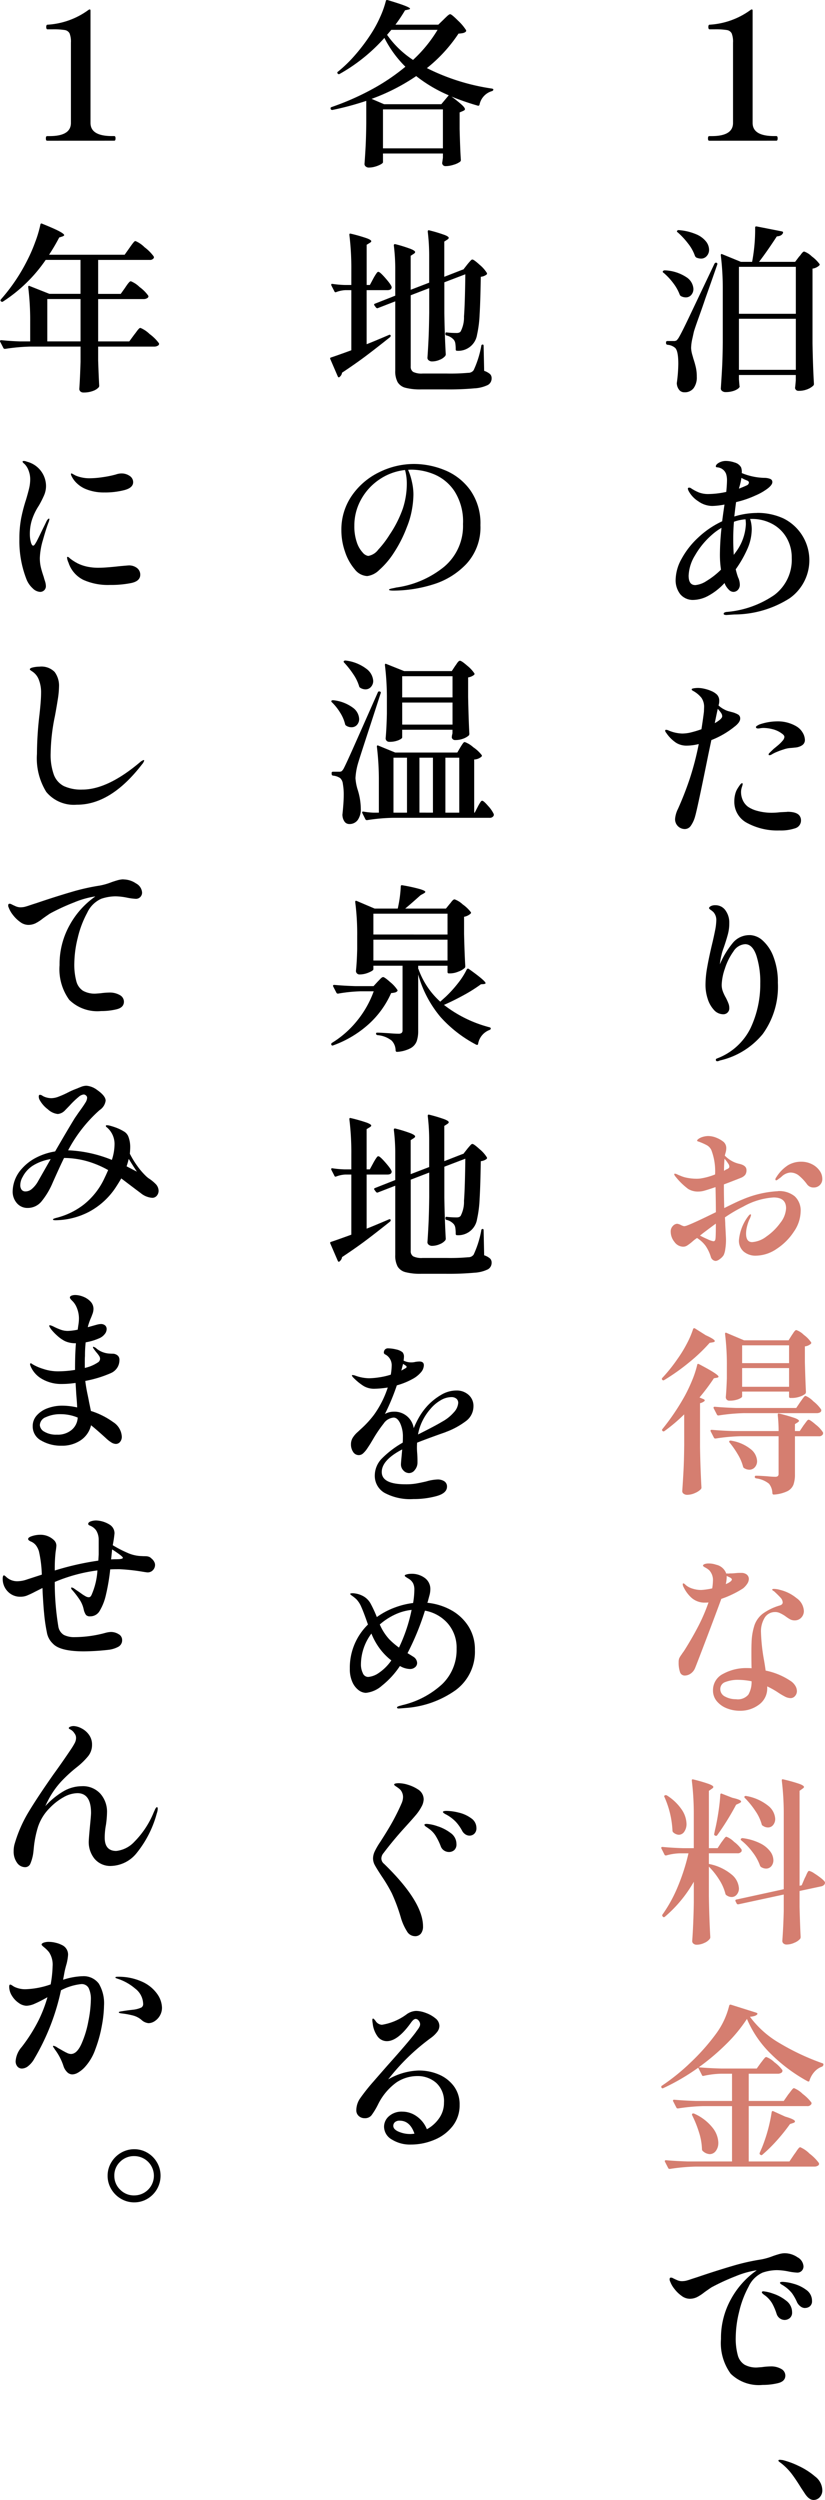
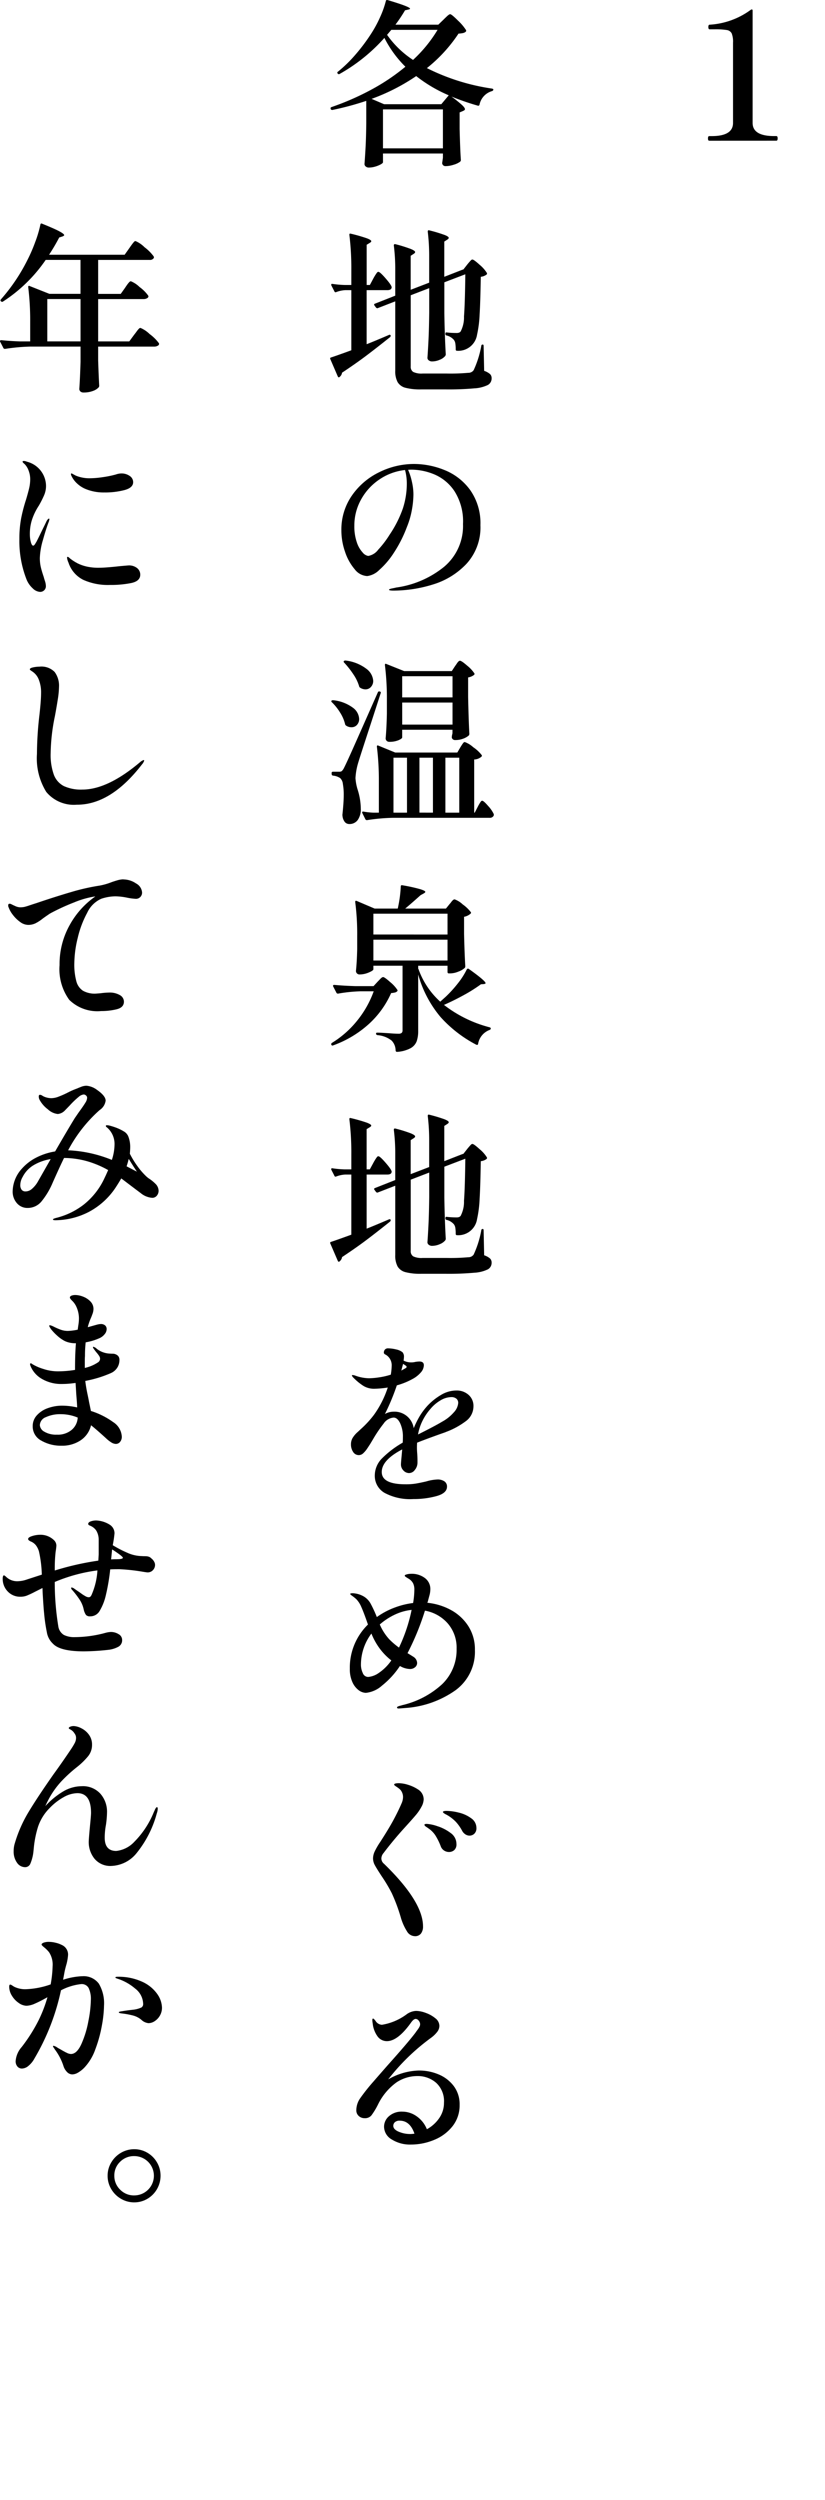
<svg xmlns="http://www.w3.org/2000/svg" width="99.857" height="302.407" viewBox="0 0 99.857 302.407">
  <g id="グループ_71912" data-name="グループ 71912" transform="translate(-450.436 -917.477)">
-     <path id="パス_6009" data-name="パス 6009" d="M86.941,17.5q-.15,0-.15-.279c0-.187.05-.28.15-.28h.3q2.582,0,2.582-1.593V5.638a2.747,2.747,0,0,0-.161-1.119.788.788,0,0,0-.592-.409,8.734,8.734,0,0,0-1.485-.086h-.6q-.15,0-.15-.279c0-.187.05-.28.15-.28a9.313,9.313,0,0,0,4.993-1.808l.108-.043c.072,0,.108.05.108.151V15.344q0,1.593,2.6,1.593h.279c.1,0,.151.093.151.28s-.051.279-.151.279Z" transform="translate(449.338 917)" />
-     <path id="パス_6010" data-name="パス 6010" d="M81.392,33.465a.158.158,0,0,1-.075-.1.1.1,0,0,1,.032-.1.292.292,0,0,1,.215-.086,5.112,5.112,0,0,1,2.615.828,1.821,1.821,0,0,1,.85,1.41,1.088,1.088,0,0,1-.258.732.838.838,0,0,1-.667.3,1.2,1.2,0,0,1-.581-.151.358.358,0,0,1-.151-.172,5.4,5.4,0,0,0-.785-1.4,7.482,7.482,0,0,0-1.195-1.269Zm8.651,54.878A10.513,10.513,0,0,1,87.2,90l-.366,1.743q-1.356,6.714-1.614,7.532a3.566,3.566,0,0,1-.527,1.119.869.869,0,0,1-.7.366,1.179,1.179,0,0,1-1.184-1.227,3.259,3.259,0,0,1,.345-1.2q.795-1.764,1.42-3.626a35.006,35.006,0,0,0,1.1-4.229,6.135,6.135,0,0,1-1.485.194,2.4,2.4,0,0,1-1.238-.334,4.382,4.382,0,0,1-1.216-1.216.517.517,0,0,1-.129-.258q0-.108.129-.108a.822.822,0,0,1,.3.086,4.508,4.508,0,0,0,1.635.366,4.619,4.619,0,0,0,1.033-.129A13.462,13.462,0,0,0,86,88.687q.193-1.227.3-2.109l.021-.538A1.907,1.907,0,0,0,86,84.888a3.335,3.335,0,0,0-1.033-.85c-.1-.057-.151-.114-.151-.172s.082-.1.247-.129a3.186,3.186,0,0,1,.549-.043,3.465,3.465,0,0,1,.753.1,4.251,4.251,0,0,1,.775.247,2.308,2.308,0,0,1,.721.442,1.045,1.045,0,0,1,.291.807,1.51,1.51,0,0,1-.086.516,2.9,2.9,0,0,0,.71.495,2.3,2.3,0,0,0,.538.215c.172.043.28.072.323.086a3.04,3.04,0,0,1,.807.312.542.542,0,0,1,.247.485q0,.43-.646.947ZM81.715,41.9a.152.152,0,0,1,.172-.172h.753a.634.634,0,0,0,.334-.065,1.444,1.444,0,0,0,.29-.366q.345-.581,1.206-2.389l3.1-6.52c.071-.115.15-.158.236-.13h.022c.1.058.129.13.086.216q-.56,1.635-1.442,4.11-.3.9-.8,2.292t-.6,1.776c-.014.072-.072.333-.172.785a5.422,5.422,0,0,0-.151,1.151,3.553,3.553,0,0,0,.14.8c.079.272.126.438.14.495a10.881,10.881,0,0,1,.3,1.065,5.118,5.118,0,0,1,.108,1.108,2.19,2.19,0,0,1-.387,1.378,1.338,1.338,0,0,1-1.119.495.787.787,0,0,1-.581-.237,1.327,1.327,0,0,1-.323-.732.519.519,0,0,1,0-.215,18.267,18.267,0,0,0,.172-2.26q0-1.7-.452-1.98a1.576,1.576,0,0,0-.861-.322.193.193,0,0,1-.172-.194V41.9ZM92.734,62.518a7.492,7.492,0,0,1,3.185.667,5.638,5.638,0,0,1,.753,9.663,12.519,12.519,0,0,1-6.693,1.958l-.947.065c-.23,0-.344-.051-.344-.151s.1-.172.3-.215a11.9,11.9,0,0,0,5.832-2.055,5.315,5.315,0,0,0,2.109-4.488,4.739,4.739,0,0,0-.635-2.453,4.385,4.385,0,0,0-1.743-1.668,5.154,5.154,0,0,0-2.464-.592h-.194a4.061,4.061,0,0,1,.194,1.249,5.969,5.969,0,0,1-.56,2.453,13.773,13.773,0,0,1-1.377,2.389,8.632,8.632,0,0,0,.28.968,2.117,2.117,0,0,1,.215.861.9.9,0,0,1-.237.667.741.741,0,0,1-.538.237.773.773,0,0,1-.538-.248,2.368,2.368,0,0,1-.452-.613L88.795,71a7.538,7.538,0,0,1-2.012,1.571,3.933,3.933,0,0,1-1.711.473,1.983,1.983,0,0,1-1.635-.688,2.739,2.739,0,0,1-.56-1.787,5.377,5.377,0,0,1,.721-2.5A10.021,10.021,0,0,1,85.61,65.5a11.025,11.025,0,0,1,2.9-1.969q.066-.581.28-2.023a8.52,8.52,0,0,1-1.485.172,2.936,2.936,0,0,1-1.678-.559,3.384,3.384,0,0,1-1.141-1.184,1.132,1.132,0,0,1-.129-.323.133.133,0,0,1,.151-.15.349.349,0,0,1,.215.064,5.2,5.2,0,0,0,1.022.538,3.176,3.176,0,0,0,1.108.172,10.621,10.621,0,0,0,2.152-.258q.087-.947.087-1.4a2.45,2.45,0,0,0-.108-.774,1.235,1.235,0,0,0-.9-.775.682.682,0,0,0-.161-.022.238.238,0,0,1-.129-.032.089.089,0,0,1-.054-.075q0-.237.376-.452a1.688,1.688,0,0,1,.85-.215,3.333,3.333,0,0,1,1.066.193,1.244,1.244,0,0,1,.764.581,1.547,1.547,0,0,1,.086.646V57.7a7.574,7.574,0,0,0,2.711.581,1.949,1.949,0,0,1,.764.14.4.4,0,0,1,.226.377q0,.323-.559.764a6.971,6.971,0,0,1-1.485.85,11.985,11.985,0,0,1-2.346.8q-.085.6-.215,1.743a9.476,9.476,0,0,1,2.755-.43Zm-9.62-33.939a.159.159,0,0,1-.076-.1.1.1,0,0,1,.033-.1.234.234,0,0,1,.215-.065,6.638,6.638,0,0,1,2.087.506,2.986,2.986,0,0,1,1.184.872,1.659,1.659,0,0,1,.366.989,1.1,1.1,0,0,1-.28.764.885.885,0,0,1-.688.313,1.478,1.478,0,0,1-.582-.13.64.64,0,0,1-.15-.172,5.1,5.1,0,0,0-.829-1.506,9.442,9.442,0,0,0-1.28-1.378Zm2.13,42.676a2.975,2.975,0,0,0,1.378-.506,9.259,9.259,0,0,0,1.743-1.366,12.073,12.073,0,0,1-.129-1.829,31.592,31.592,0,0,1,.193-3.229,7.287,7.287,0,0,0-1.226.9,9.683,9.683,0,0,0-1.98,2.432,5.044,5.044,0,0,0-.775,2.454q0,1.14.8,1.14Zm6.607,42.331a2.427,2.427,0,0,1,1.582.678,4.977,4.977,0,0,1,1.3,1.991,8.451,8.451,0,0,1,.517,3.1,9.744,9.744,0,0,1-1.83,6.2,9.4,9.4,0,0,1-5.208,3.206.688.688,0,0,1-.3.087.156.156,0,0,1-.129-.054.185.185,0,0,1-.043-.119.18.18,0,0,1,.107-.15,7.418,7.418,0,0,0,4.1-3.691,12.47,12.47,0,0,0,1.173-5.391,10.457,10.457,0,0,0-.474-3.39q-.473-1.365-1.355-1.366a1.8,1.8,0,0,0-1.421.882,7.35,7.35,0,0,0-1.033,2.077,6.645,6.645,0,0,0-.387,1.948,2.307,2.307,0,0,0,.129.774,5.057,5.057,0,0,0,.387.818c.13.258.23.481.3.667a1.57,1.57,0,0,1,.107.56.717.717,0,0,1-.731.753,1.509,1.509,0,0,1-1.141-.538,3.533,3.533,0,0,1-.753-1.356,5.407,5.407,0,0,1-.258-1.635,12.123,12.123,0,0,1,.2-2.12q.2-1.15.57-2.723.216-.882.377-1.7a6.991,6.991,0,0,0,.161-1.269,1.42,1.42,0,0,0-.344-1.012,2.37,2.37,0,0,0-.334-.269c-.136-.093-.2-.168-.2-.226s.068-.147.2-.226a1.107,1.107,0,0,1,.549-.118,1.465,1.465,0,0,1,1.238.624,2.5,2.5,0,0,1,.462,1.528,5.113,5.113,0,0,1-.14,1.248q-.14.56-.419,1.4-.064.194-.194.56a5.08,5.08,0,0,0-.194.688,7.7,7.7,0,0,0-.193,1.1,10.553,10.553,0,0,1,1.635-2.669,2.591,2.591,0,0,1,1.98-.861ZM87.977,86.212q-.15.667-.365,1.743.9-.516.9-.839a.7.7,0,0,0-.129-.388,5.5,5.5,0,0,0-.409-.516Zm9.835-54.684a2.1,2.1,0,0,0,.216-.258,1.957,1.957,0,0,1,.215-.259.3.3,0,0,1,.194-.107,2.564,2.564,0,0,1,.925.592,4.317,4.317,0,0,1,.925.914c.043.058.029.122-.043.194a1.506,1.506,0,0,1-.8.366v9.017q.043,2.691.172,4.928a.292.292,0,0,1-.086.215,2.171,2.171,0,0,1-.7.431,2.747,2.747,0,0,1-1.066.193.4.4,0,0,1-.43-.322.881.881,0,0,1,.022-.216l.064-.731v-.646H90.538v.517l.065.774.022.086c0,.087-.072.183-.216.291a1.957,1.957,0,0,1-.6.28,3.059,3.059,0,0,1-.883.118.649.649,0,0,1-.419-.129.379.379,0,0,1-.162-.3q.085-1.271.151-2.464t.086-3.132V35.552a33.129,33.129,0,0,0-.237-4.175v-.043a.138.138,0,0,1,.043-.118c.029-.022.072-.018.129.011l2.26.925h1.356A21.1,21.1,0,0,0,92.5,28.02c0-.129.064-.179.194-.151l3.055.6a.184.184,0,0,1,.119.075.143.143,0,0,1-.011.14q-.15.345-.732.387Q93.9,30.948,92.97,32.152h4.369ZM91.378,63.917a5.226,5.226,0,0,0-.043-.625,5.233,5.233,0,0,0-1.4.3q-.087.946-.086,2.13,0,.99.064,1.873l.3-.409a6.06,6.06,0,0,0,1.162-3.271Zm5.014,34.756q1.184,0,1.507.516a.912.912,0,0,1,.15.495.978.978,0,0,1-.688.979,5.45,5.45,0,0,1-1.916.269,7.69,7.69,0,0,1-3.906-.9,2.869,2.869,0,0,1-1.56-2.625,3.327,3.327,0,0,1,.108-.872,2.292,2.292,0,0,1,.258-.635q.171-.279.323-.484t.258-.2c.043,0,.064.036.064.107a1.418,1.418,0,0,1-.075.3,2.514,2.514,0,0,0-.1.387,1.826,1.826,0,0,0-.021.323,2.354,2.354,0,0,0,.2.914,2.013,2.013,0,0,0,.657.829,3.708,3.708,0,0,0,1.162.5,6.529,6.529,0,0,0,1.743.215,9.033,9.033,0,0,0,.968-.064l.861-.043Zm1.033-60.237V32.754H90.538v5.682Zm-6.887.6v6.176h6.887V39.039Zm0,20.552q.6-.237.969-.409a.387.387,0,0,0,.237-.344c0-.1-.094-.187-.28-.259a3.542,3.542,0,0,1-.624-.3,7.993,7.993,0,0,1-.259,1.141ZM97.425,88.3a2.115,2.115,0,0,1,.818.786,1.818,1.818,0,0,1,.28.893.752.752,0,0,1-.334.646,1.758,1.758,0,0,1-.893.28c-.072.014-.251.032-.538.053a3.11,3.11,0,0,0-.839.183,7.434,7.434,0,0,0-.8.291,4.105,4.105,0,0,0-.624.312.546.546,0,0,1-.258.086c-.072,0-.108-.029-.108-.086a.3.3,0,0,1,.108-.194q.085-.086.517-.5.085-.064.473-.387a4.308,4.308,0,0,0,.6-.592.792.792,0,0,0,.215-.441q0-.215-.323-.431a3.086,3.086,0,0,0-1.108-.516,4.653,4.653,0,0,0-1.087-.151,2.427,2.427,0,0,0-.388.032,1.936,1.936,0,0,1-.258.033c-.186,0-.28-.057-.28-.172,0-.058.065-.122.194-.194l.194-.108a6.7,6.7,0,0,1,2.152-.387,4.417,4.417,0,0,1,2.281.559Z" transform="translate(449.338 917)" />
-     <path id="パス_6011" data-name="パス 6011" d="M91.507,244.691a17.988,17.988,0,0,1-2.464,3,27.482,27.482,0,0,1-3.368,2.852q1.2.108,2.754.15h4.262l.495-.688q.107-.129.225-.291a3.514,3.514,0,0,1,.237-.29.318.318,0,0,1,.2-.129,2.844,2.844,0,0,1,.979.634,4.484,4.484,0,0,1,.958.937.243.243,0,0,1,.021.107.286.286,0,0,1-.161.248.727.727,0,0,1-.377.1H91.722v3.292h4.24l.538-.775c.071-.086.161-.2.269-.344s.193-.251.258-.323a.265.265,0,0,1,.183-.107,3.194,3.194,0,0,1,1.044.7,5.319,5.319,0,0,1,1.043,1.022.2.2,0,0,1,0,.216.533.533,0,0,1-.516.236H91.722v6.693H96.65l.581-.861q.087-.106.259-.365a3.229,3.229,0,0,1,.279-.377.291.291,0,0,1,.194-.118,3.624,3.624,0,0,1,1.119.774A5.534,5.534,0,0,1,100.2,262.1l.043.108a.285.285,0,0,1-.172.248.782.782,0,0,1-.387.1H85.266a23.23,23.23,0,0,0-3.078.28h-.064a.182.182,0,0,1-.151-.107l-.387-.754a.12.12,0,0,1-.022-.086c0-.072.05-.107.151-.107q1.184.107,2.625.15H89.7v-6.693H86.256a23.218,23.218,0,0,0-3.078.28h-.064a.182.182,0,0,1-.151-.107l-.387-.754a.12.12,0,0,1-.022-.086c0-.071.05-.107.151-.107q1.184.108,2.625.15H89.7V251.32H88.408a10.905,10.905,0,0,0-2.131.258c-.115.029-.186,0-.215-.086l-.452-.9a26.054,26.054,0,0,1-4.239,2.475.146.146,0,0,1-.216-.086.153.153,0,0,1,.065-.216,25.094,25.094,0,0,0,3.465-2.8,25.813,25.813,0,0,0,3.056-3.444,9.541,9.541,0,0,0,1.614-3.421.18.18,0,0,1,.075-.119.185.185,0,0,1,.14-.011l3.077.969c.13.057.165.122.108.194q-.172.237-.882.3a11.871,11.871,0,0,0,3.615,3.206,28.773,28.773,0,0,0,5.144,2.411c.114.029.157.093.129.194v.021a.345.345,0,0,1-.151.194,2.189,2.189,0,0,0-.957.656,2.832,2.832,0,0,0-.571,1.022c-.014.115-.086.151-.215.108a19.75,19.75,0,0,1-4.433-3.293,13.02,13.02,0,0,1-2.927-4.261Zm-3.1-21.348c.057-.072.132-.172.226-.3a3.569,3.569,0,0,1,.226-.29.235.235,0,0,1,.172-.1,2.752,2.752,0,0,1,.915.613,3.967,3.967,0,0,1,.914.937.556.556,0,0,1,0,.215.533.533,0,0,1-.516.236H86.9v1.292a6.085,6.085,0,0,1,2.755,1.28,2.345,2.345,0,0,1,.882,1.668,1.116,1.116,0,0,1-.258.753.794.794,0,0,1-.624.3,1.058,1.058,0,0,1-.624-.216.271.271,0,0,1-.129-.172,5.763,5.763,0,0,0-.753-1.711A8.986,8.986,0,0,0,86.9,226.27v3.593q.043,2.67.173,4.95a.317.317,0,0,1-.065.194,1.6,1.6,0,0,1-.667.495,2.193,2.193,0,0,1-.9.215.608.608,0,0,1-.409-.129.389.389,0,0,1-.151-.3q.151-2.109.194-4.649V228.1a15.73,15.73,0,0,1-3.508,4.239c-.1.072-.179.065-.236-.021l-.022-.022a.168.168,0,0,1-.021-.236,16.983,16.983,0,0,0,1.861-3.4,24.791,24.791,0,0,0,1.281-4H83.394a6.57,6.57,0,0,0-1.658.259h-.064a.181.181,0,0,1-.151-.108l-.366-.732a.126.126,0,0,1-.021-.086c0-.071.05-.107.151-.107q1.117.108,2.474.15h1.313v-3.959a33,33,0,0,0-.237-4.2v-.043c0-.115.065-.151.194-.108a19.065,19.065,0,0,1,1.883.549c.352.137.527.255.527.355,0,.072-.057.144-.172.215l-.366.259v6.929h1.055Zm-3.422-62.088a.137.137,0,0,1,.1-.108.162.162,0,0,1,.14.022l1.291.818q1.1.5,1.1.71c0,.072-.079.122-.237.151l-.387.064a20.466,20.466,0,0,1-2.475,2.357A25.262,25.262,0,0,1,81.5,167.41a.17.17,0,0,1-.237-.022.156.156,0,0,1,0-.236,19.588,19.588,0,0,0,1.829-2.281,15.507,15.507,0,0,0,1.119-1.819,10.973,10.973,0,0,0,.775-1.8ZM83.91,171.564a20.6,20.6,0,0,1-2.389,2.022.168.168,0,0,1-.236-.021.157.157,0,0,1,0-.237A28,28,0,0,0,84,169.3a19.918,19.918,0,0,0,.893-1.9,12,12,0,0,0,.592-1.818c.014-.129.093-.158.237-.086q2.344,1.226,2.346,1.506c0,.058-.058.1-.173.129l-.387.065a25.78,25.78,0,0,1-1.743,2.324l.516.215a.214.214,0,0,1,.108.1.124.124,0,0,1-.022.118,1.235,1.235,0,0,1-.538.259v5.272q.043,2.691.173,4.929a.291.291,0,0,1-.087.215,2.111,2.111,0,0,1-.7.452,2.308,2.308,0,0,1-.936.215.7.7,0,0,1-.431-.129.372.372,0,0,1-.172-.3q.086-1.269.151-2.464t.086-3.131Zm-2.389,46.291a.139.139,0,0,1-.021-.129.128.128,0,0,1,.086-.086.262.262,0,0,1,.237.021,6.047,6.047,0,0,1,1.8,1.722,3.226,3.226,0,0,1,.57,1.7,1.612,1.612,0,0,1-.269.958.807.807,0,0,1-.678.376,1.094,1.094,0,0,1-.667-.3.289.289,0,0,1-.086-.215,11.269,11.269,0,0,0-.969-4.046Zm13.752-73.3a2.977,2.977,0,0,1,2.012.624,2.342,2.342,0,0,1,.721,1.872,4.415,4.415,0,0,1-.818,2.411,7.171,7.171,0,0,1-2.076,2.077,4.544,4.544,0,0,1-2.508.828,2.2,2.2,0,0,1-1.495-.5,1.725,1.725,0,0,1-.571-1.377,5.636,5.636,0,0,1,1.1-2.863c.129-.172.222-.258.28-.258a.076.076,0,0,1,.086.086,2.089,2.089,0,0,1-.215.56,5.179,5.179,0,0,0-.269.807,3.526,3.526,0,0,0-.119.872q0,1.032.732,1.032a3.172,3.172,0,0,0,1.732-.677,6.894,6.894,0,0,0,1.679-1.647,3.108,3.108,0,0,0,.7-1.764q0-1.312-1.506-1.313a8.555,8.555,0,0,0-3.7,1.119,17.624,17.624,0,0,0-2.195,1.291q.043.646.043.9.087,1.635.086,1.765a7.251,7.251,0,0,1-.086,1.173,2.525,2.525,0,0,1-.193.721,1.671,1.671,0,0,1-.485.494.985.985,0,0,1-.462.216.651.651,0,0,1-.355-.119.7.7,0,0,1-.269-.419,4.936,4.936,0,0,0-.624-1.292,3.813,3.813,0,0,0-1.033-.946,4.836,4.836,0,0,0-.582.451,5.708,5.708,0,0,1-.613.463.9.9,0,0,1-.484.14,1.317,1.317,0,0,1-1.055-.581,1.968,1.968,0,0,1-.452-1.227.939.939,0,0,1,.269-.71.766.766,0,0,1,.506-.258,1.323,1.323,0,0,1,.452.15,1.434,1.434,0,0,0,.409.151l.215-.043q.775-.258,3.616-1.657,0-1.184-.043-3.034-1.012.344-1.421.452a2.607,2.607,0,0,1-.624.086A2.243,2.243,0,0,1,84.4,144.3a8.15,8.15,0,0,1-1.528-1.485.656.656,0,0,1-.172-.3c0-.044.036-.065.107-.065a.816.816,0,0,1,.291.1,3.326,3.326,0,0,0,.334.14,3.651,3.651,0,0,0,.893.269,5.809,5.809,0,0,0,1.043.1,3.575,3.575,0,0,0,.474-.022,7.944,7.944,0,0,0,1.808-.495,7.149,7.149,0,0,0-.452-2.948,1.3,1.3,0,0,0-.517-.571,6.584,6.584,0,0,0-.818-.376,1.412,1.412,0,0,0-.236-.086c-.1-.029-.151-.065-.151-.108q0-.129.344-.323l.194-.086a2.53,2.53,0,0,1,.775-.15,2.68,2.68,0,0,1,1.065.226,3.229,3.229,0,0,1,.85.505,1.006,1.006,0,0,1,.3.775,1.816,1.816,0,0,1-.075.484c-.05.18-.083.305-.1.377a3.454,3.454,0,0,0,.689.559,3.275,3.275,0,0,0,1.033.431q.9.193.9.753a.94.94,0,0,1-.151.581,1.257,1.257,0,0,1-.473.344q-.087.043-1.593.625l-.516.193v.624q0,.776.043,2.239,1.591-.8,2.195-1.034a12.612,12.612,0,0,1,4.3-1.011Zm-4.2,48.034a10.936,10.936,0,0,1-1.237.7,11.437,11.437,0,0,1-1.431.592q-.58,1.593-1.733,4.627t-1.452,3.766a1.5,1.5,0,0,1-.538.656,1.248,1.248,0,0,1-.689.226.592.592,0,0,1-.592-.43,3.5,3.5,0,0,1-.161-1.184,1.3,1.3,0,0,1,.064-.463,2.642,2.642,0,0,1,.3-.484c.043-.072.1-.161.183-.269s.175-.254.29-.441q.882-1.42,1.571-2.755a21.566,21.566,0,0,0,1.205-2.819,2.22,2.22,0,0,1-.344.022,2.4,2.4,0,0,1-1.722-.592,4.135,4.135,0,0,1-.925-1.238.866.866,0,0,1-.129-.387c0-.072.028-.108.086-.108s.158.072.3.215a2.285,2.285,0,0,0,.807.42,3.4,3.4,0,0,0,1.044.162,8.21,8.21,0,0,0,1.334-.194,7.071,7.071,0,0,0,.086-.882,1.731,1.731,0,0,0-.452-1.313,2.457,2.457,0,0,0-.473-.323c-.187-.1-.28-.179-.28-.237s.065-.132.194-.183a1.459,1.459,0,0,1,.516-.075,2.773,2.773,0,0,1,.883.151,1.662,1.662,0,0,1,1.226,1.076.53.53,0,0,1,.183-.011.814.814,0,0,0,.226-.011c.23,0,.452-.011.668-.032s.372-.032.473-.032h.3a.954.954,0,0,1,.431.086.711.711,0,0,1,.333.258.668.668,0,0,1,.119.387,1.072,1.072,0,0,1-.205.6,2.429,2.429,0,0,1-.463.516ZM88.042,259.67a1.573,1.573,0,0,1-.3.99.919.919,0,0,1-.753.387,1.341,1.341,0,0,1-.84-.387.3.3,0,0,1-.086-.216A7.4,7.4,0,0,0,85.7,258.4a13.729,13.729,0,0,0-.818-2.045.142.142,0,0,1-.021-.129.139.139,0,0,1,.065-.086.087.087,0,0,1,.064-.021.847.847,0,0,1,.3.107,5.821,5.821,0,0,1,2.1,1.679,3.086,3.086,0,0,1,.656,1.765ZM87.7,150.3q.042-.3.043-1.808-.193.129-1.507,1.119l-.409.323q.389.216.937.452a2.7,2.7,0,0,0,.677.237c.158,0,.244-.108.259-.323Zm10.653,22.6c.057-.072.132-.172.225-.3s.169-.226.226-.291a.239.239,0,0,1,.173-.1q.171,0,.882.613a3.593,3.593,0,0,1,.861.937.372.372,0,0,1-.022.215.512.512,0,0,1-.5.237H97.318v4.6a3.644,3.644,0,0,1-.183,1.259,1.513,1.513,0,0,1-.732.785,4.4,4.4,0,0,1-1.625.409h-.043c-.072,0-.122-.05-.151-.15a1.882,1.882,0,0,0-.409-1.162,3.107,3.107,0,0,0-1.549-.646c-.115-.029-.172-.086-.172-.172s.043-.151.129-.151c.186,0,.4.008.646.022s.473.029.688.043q.646.064.99.064a.5.5,0,0,0,.345-.086.385.385,0,0,0,.086-.28v-4.54H90.8a23.021,23.021,0,0,0-3.078.279h-.064a.18.18,0,0,1-.151-.107l-.387-.753a.125.125,0,0,1-.022-.087c0-.071.05-.107.151-.107q1.184.108,2.625.15h5.467a18.459,18.459,0,0,0-.108-1.958c0-.143.065-.194.194-.151a19.524,19.524,0,0,1,1.883.538q.505.2.5.345c0,.043-.05.1-.15.172l-.344.215v.839H97.9Zm-3.422,22.575a1.46,1.46,0,0,0-1.259.657,3.152,3.152,0,0,0-.463,1.84,22.525,22.525,0,0,0,.387,3.443c.086.516.144.9.173,1.14a8.383,8.383,0,0,1,3.012,1.249,1.818,1.818,0,0,1,.582.592,1.268,1.268,0,0,1,.193.634.885.885,0,0,1-.226.6.7.7,0,0,1-.549.258,1.571,1.571,0,0,1-.688-.193,8.541,8.541,0,0,1-.926-.56,11.123,11.123,0,0,0-1.205-.667v.172a2.419,2.419,0,0,1-.979,2.023,3.751,3.751,0,0,1-2.356.753,4.2,4.2,0,0,1-1.539-.29,2.992,2.992,0,0,1-1.216-.85,2,2,0,0,1-.474-1.335,2.184,2.184,0,0,1,1.227-1.99,5.817,5.817,0,0,1,2.927-.7,4.961,4.961,0,0,1,.516.022q-.021-.6-.021-1.851,0-.861.021-1.27a7.32,7.32,0,0,1,.366-2.13,3.02,3.02,0,0,1,1.012-1.367,6.772,6.772,0,0,1,2.044-.979q.345-.108.345-.366a.9.9,0,0,0-.269-.581q-.27-.3-.786-.775c-.144-.071-.215-.136-.215-.193s.079-.087.237-.087a3.012,3.012,0,0,1,.753.13,4.937,4.937,0,0,1,1.947.979,2.011,2.011,0,0,1,.894,1.538,1.137,1.137,0,0,1-.323.84,1.058,1.058,0,0,1-.775.323,1.172,1.172,0,0,1-.549-.119,5.377,5.377,0,0,1-.635-.419,4.64,4.64,0,0,0-.635-.355,1.347,1.347,0,0,0-.548-.119Zm-3.766-24.06a22.874,22.874,0,0,0-3.078.28h-.064a.181.181,0,0,1-.151-.108l-.388-.753a.126.126,0,0,1-.021-.086c0-.072.05-.108.151-.108q1.182.108,2.625.151h7.231l.495-.732c.043-.057.115-.158.215-.3a3.69,3.69,0,0,1,.248-.323.261.261,0,0,1,.183-.108,2.886,2.886,0,0,1,.936.657,4.438,4.438,0,0,1,.936.979.244.244,0,0,1,.022.108.276.276,0,0,1-.162.258.84.84,0,0,1-.4.086Zm-2.884,46.162a.156.156,0,0,1,.054-.129.121.121,0,0,1,.139,0l1.27.495q1.055.237,1.055.452c0,.072-.079.143-.237.215l-.366.172a32.12,32.12,0,0,1-2.281,3.68.181.181,0,0,1-.237.065l-.043-.022a.163.163,0,0,1-.086-.215l.086-.43q.237-.99.42-2.2t.226-2.088Zm1.915-11.557a1.658,1.658,0,0,0,1.485-.559,3.068,3.068,0,0,0,.387-1.614,8.877,8.877,0,0,0-1.592-.172,4.152,4.152,0,0,0-1.56.258.887.887,0,0,0-.635.861,1,1,0,0,0,.57.9,2.688,2.688,0,0,0,1.345.322Zm-1.4-65.38q-.064.646-.064,1.464l.107-.065a1.145,1.145,0,0,1,.237-.129.709.709,0,0,0,.226-.14.249.249,0,0,0,.075-.183.644.644,0,0,0-.129-.344,4.668,4.668,0,0,0-.452-.6Zm8.135,21.349c.043-.057.1-.147.183-.269a1.649,1.649,0,0,1,.205-.269.247.247,0,0,1,.172-.086,2.45,2.45,0,0,1,.9.581,3.724,3.724,0,0,1,.882.9c.043.057.028.122-.043.193a1.312,1.312,0,0,1-.71.3v1.915q.064,2.346.129,3.594a.416.416,0,0,1-.065.215,2.017,2.017,0,0,1-.667.355,2.978,2.978,0,0,1-1.011.162h-.13a.152.152,0,0,1-.172-.173v-.6H90.926v.581c0,.1-.147.212-.441.333a2.829,2.829,0,0,1-1.087.183.422.422,0,0,1-.344-.129.454.454,0,0,1-.108-.3q.085-.9.129-2.281v-1.378a30.435,30.435,0,0,0-.215-3.959v-.043a.14.14,0,0,1,.043-.119c.028-.021.071-.018.129.011l2.131.9h5.38Zm-7.876,29.29a3.98,3.98,0,0,1-.108.817,3.483,3.483,0,0,0,.323-.15c.272-.158.409-.294.409-.409,0-.086-.086-.172-.259-.258l-.365-.173Zm.365-16.292a.185.185,0,0,1-.064-.129.087.087,0,0,1,.043-.086.272.272,0,0,1,.237-.021,5.031,5.031,0,0,1,2.345,1.033,1.955,1.955,0,0,1,.754,1.42,1.091,1.091,0,0,1-.269.753.871.871,0,0,1-.678.3,1.212,1.212,0,0,1-.624-.193.29.29,0,0,1-.13-.194A5.666,5.666,0,0,0,90.4,176.4a10.852,10.852,0,0,0-.98-1.41ZM98.5,227.668a4.309,4.309,0,0,0,.194-.4,2.65,2.65,0,0,1,.183-.366c.05-.078.1-.118.161-.118a1.863,1.863,0,0,1,.614.3,8.8,8.8,0,0,1,.893.635c.272.223.409.384.409.484a.381.381,0,0,1-.13.291.678.678,0,0,1-.322.161l-2.626.56v1.937q.064,2.346.129,3.615a.473.473,0,0,1-.043.215,1.764,1.764,0,0,1-.689.485,2.287,2.287,0,0,1-.946.226.564.564,0,0,1-.4-.13.4.4,0,0,1-.139-.3q.129-1.764.172-3.594v-2.023l-5.488,1.184h-.065a.181.181,0,0,1-.15-.108l-.129-.258a.12.12,0,0,1-.022-.086q0-.108.129-.129L95.962,229v-8.931a33,33,0,0,0-.237-4.2v-.043c0-.115.065-.151.194-.108a19.252,19.252,0,0,1,1.958.549c.359.137.538.262.538.377,0,.043-.057.107-.172.193l-.366.259v11.492l.258-.065Zm-7.661-4.562c-.1-.072-.115-.143-.043-.215a.234.234,0,0,1,.215-.065,6.625,6.625,0,0,1,2.12.635,3.372,3.372,0,0,1,1.2.979,1.815,1.815,0,0,1,.376,1.033,1.105,1.105,0,0,1-.247.743.821.821,0,0,1-.656.29,1.137,1.137,0,0,1-.56-.172.368.368,0,0,1-.151-.172,5.861,5.861,0,0,0-.893-1.625,7.671,7.671,0,0,0-1.366-1.431Zm5.767-57.74v-2.153H90.926v2.153Zm-5.681.6v2.26h5.681v-2.26Zm.344,52.016c-.086-.086-.1-.158-.043-.215a.213.213,0,0,1,.194-.043,5.852,5.852,0,0,1,2.658,1.183,2.182,2.182,0,0,1,.85,1.571,1.149,1.149,0,0,1-.248.754.783.783,0,0,1-.635.3,1.064,1.064,0,0,1-.624-.215.206.206,0,0,1-.129-.172,5.415,5.415,0,0,0-.775-1.625,10.031,10.031,0,0,0-1.248-1.539ZM94.5,255.968c.029-.129.1-.165.215-.108l1.421.646q1.183.345,1.184.581c0,.086-.072.151-.216.194l-.387.129a22.074,22.074,0,0,1-1.614,2.012,18.041,18.041,0,0,1-1.722,1.69c-.057.071-.136.079-.237.021l-.021-.021a.174.174,0,0,1-.065-.237l.28-.646a19.228,19.228,0,0,0,1.162-4.261ZM98.071,141a2.841,2.841,0,0,1,1.3.3,2.487,2.487,0,0,1,.925.775,1.7,1.7,0,0,1,.334.99,1.014,1.014,0,0,1-1.033,1.055.946.946,0,0,1-.818-.388,5.789,5.789,0,0,0-1.012-1.076,1.629,1.629,0,0,0-1.011-.344,1.711,1.711,0,0,0-1.055.495l-.15.129c-.086.057-.18.126-.28.2a.463.463,0,0,1-.215.119q-.108,0-.108-.129a.462.462,0,0,1,.108-.237,4.619,4.619,0,0,1,1.42-1.463A3.087,3.087,0,0,1,98.071,141Z" transform="translate(449.338 917)" fill="#d57e70" />
-     <path id="パス_6012" data-name="パス 6012" d="M96.091,273.034a2.737,2.737,0,0,1,1.528.484,1.347,1.347,0,0,1,.732,1.087.755.755,0,0,1-.216.56.731.731,0,0,1-.538.215,6.964,6.964,0,0,1-1.011-.129,7.573,7.573,0,0,0-1.442-.172,5.492,5.492,0,0,0-1.743.3,3.414,3.414,0,0,0-1.69,1.689,12.118,12.118,0,0,0-1.151,3.056,13.256,13.256,0,0,0-.409,3.046,7.658,7.658,0,0,0,.248,2.2,1.937,1.937,0,0,0,.807,1.14,2.9,2.9,0,0,0,1.528.345l.581-.043a8.119,8.119,0,0,1,1.033-.087,2.434,2.434,0,0,1,1.323.312.918.918,0,0,1,.484.786q0,.709-.882.925a7.853,7.853,0,0,1-1.872.216,4.864,4.864,0,0,1-3.863-1.356,6.3,6.3,0,0,1-1.173-4.2,9.662,9.662,0,0,1,1.227-4.853,10.244,10.244,0,0,1,3.1-3.454,1.88,1.88,0,0,0-.3.043,10.993,10.993,0,0,0-2.27.678,25.921,25.921,0,0,0-2.916,1.345c-.3.2-.581.4-.84.581a5.175,5.175,0,0,1-.914.6,2.018,2.018,0,0,1-.893.194,1.666,1.666,0,0,1-.969-.356,4.009,4.009,0,0,1-.871-.85,3.171,3.171,0,0,1-.506-.882.54.54,0,0,1-.065-.28c0-.129.058-.193.173-.193a.541.541,0,0,1,.258.086c.2.1.38.183.538.247a1.4,1.4,0,0,0,.538.1,2.672,2.672,0,0,0,.43-.043,5.576,5.576,0,0,0,.614-.183c.322-.108.62-.2.893-.291q2.216-.753,4.121-1.312a25.98,25.98,0,0,1,3.519-.8,7.733,7.733,0,0,0,1.42-.408c.244-.087.491-.165.742-.237a2.553,2.553,0,0,1,.7-.108Zm-.022,8.071a1,1,0,0,1-.57-.183,1.063,1.063,0,0,1-.4-.549,6.918,6.918,0,0,0-.527-1.248,3.278,3.278,0,0,0-.829-.947c-.043-.029-.126-.09-.247-.183s-.183-.176-.183-.248a.089.089,0,0,1,.053-.075.224.224,0,0,1,.119-.032,4.721,4.721,0,0,1,1.183.279,5.083,5.083,0,0,1,1.582.85,1.736,1.736,0,0,1,.721,1.41.846.846,0,0,1-.28.7.97.97,0,0,1-.624.226Zm1.98,20.294q-.624-1.012-1.119-1.668a7.264,7.264,0,0,0-1.205-1.238c-.072-.057-.158-.121-.258-.193s-.151-.129-.151-.173c0-.071.057-.107.172-.107a3.614,3.614,0,0,1,.388.043,9.956,9.956,0,0,1,1.883.7,8.627,8.627,0,0,1,2,1.281,2.145,2.145,0,0,1,.872,1.614,1.223,1.223,0,0,1-.323.9,1.01,1.01,0,0,1-.732.323q-.56,0-1.076-.8Zm.474-21.736a.891.891,0,0,1-.517-.183,1.425,1.425,0,0,1-.43-.506,6.023,6.023,0,0,0-.614-1.1,4.272,4.272,0,0,0-.914-.839,3.573,3.573,0,0,0-.312-.194c-.151-.086-.226-.164-.226-.236s.107-.108.323-.108a5.506,5.506,0,0,1,1.3.226,4.566,4.566,0,0,1,1.549.742,1.591,1.591,0,0,1,.7,1.335.786.786,0,0,1-.258.656.938.938,0,0,1-.6.2Z" transform="translate(449.338 917)" />
+     <path id="パス_6009" data-name="パス 6009" d="M86.941,17.5q-.15,0-.15-.279c0-.187.05-.28.15-.28h.3q2.582,0,2.582-1.593V5.638a2.747,2.747,0,0,0-.161-1.119.788.788,0,0,0-.592-.409,8.734,8.734,0,0,0-1.485-.086h-.6q-.15,0-.15-.279c0-.187.05-.28.15-.28a9.313,9.313,0,0,0,4.993-1.808l.108-.043c.072,0,.108.05.108.151V15.344q0,1.593,2.6,1.593h.279c.1,0,.151.093.151.28s-.051.279-.151.279" transform="translate(449.338 917)" />
    <path id="パス_6013" data-name="パス 6013" d="M46.292,34.153c.043-.086.111-.2.205-.355a3.551,3.551,0,0,1,.226-.333.231.231,0,0,1,.172-.108q.193,0,.9.818t.71,1.054q-.022.345-.517.345H45.474v6.542q.882-.344,2.69-1.119a.144.144,0,0,1,.13-.022.142.142,0,0,1,.086.065.234.234,0,0,1-.065.215q-1.7,1.356-2.916,2.271T42.5,45.559a.786.786,0,0,1-.3.517c-.043.043-.083.057-.118.043a.205.205,0,0,1-.1-.108l-.9-2.087a.126.126,0,0,1-.021-.086q0-.108.129-.129.666-.216,2.432-.861V35.574h-.732a3.605,3.605,0,0,0-1.1.236.144.144,0,0,1-.215-.086l-.366-.71-.021-.086c0-.1.057-.136.172-.107a12.625,12.625,0,0,0,1.463.129h.8V33.1a33.01,33.01,0,0,0-.237-4.2v-.043c0-.114.064-.15.193-.107A19.676,19.676,0,0,1,45.5,29.3c.358.137.538.255.538.356,0,.057-.058.122-.172.193l-.388.237V34.95h.388Zm0,106.98c.043-.086.111-.2.205-.355a3.462,3.462,0,0,1,.226-.334.233.233,0,0,1,.172-.107q.193,0,.9.818t.71,1.054c-.015.23-.187.344-.517.344H45.474V149.1q.882-.345,2.69-1.119a.144.144,0,0,1,.13-.022.142.142,0,0,1,.086.065.234.234,0,0,1-.065.215q-1.7,1.356-2.916,2.27T42.5,152.539a.786.786,0,0,1-.3.517c-.043.043-.083.057-.118.043a.205.205,0,0,1-.1-.108l-.9-2.087a.129.129,0,0,1-.021-.087q0-.106.129-.129.666-.215,2.432-.86v-7.275h-.732a3.639,3.639,0,0,0-1.1.237.144.144,0,0,1-.215-.086l-.366-.71-.021-.086c0-.1.057-.136.172-.108a12.189,12.189,0,0,0,1.463.129h.8v-1.85a33.01,33.01,0,0,0-.237-4.2v-.043c0-.115.064-.151.193-.108a19.892,19.892,0,0,1,1.916.549c.358.137.538.255.538.355,0,.058-.058.122-.172.194l-.388.237v4.863h.388Zm8.5-138.292c.071-.072.2-.2.387-.377s.323-.269.409-.269q.172,0,.947.775A5.955,5.955,0,0,1,57.5,4.11a.164.164,0,0,1-.043.216.733.733,0,0,1-.312.15,3.4,3.4,0,0,1-.548.065A18.1,18.1,0,0,1,52.77,8.716a25.735,25.735,0,0,0,7.876,2.475c.115.029.173.072.173.129a.253.253,0,0,1-.151.172,2.148,2.148,0,0,0-1.528,1.636.157.157,0,0,1-.215.129,31.873,31.873,0,0,1-3.185-1.1,15.361,15.361,0,0,1,1.269,1.012q.366.344.366.516a.151.151,0,0,1-.064.118.627.627,0,0,1-.172.1l-.409.172v2q.064,2.518.15,3.745a.294.294,0,0,1-.086.215,2.45,2.45,0,0,1-.774.366,3.3,3.3,0,0,1-.99.172.389.389,0,0,1-.409-.323.923.923,0,0,1,.021-.215l.065-.474v-.516H47.454V20.1c0,.072-.09.158-.269.259a3.33,3.33,0,0,1-.667.269,2.779,2.779,0,0,1-.785.118.542.542,0,0,1-.366-.129.386.386,0,0,1-.151-.3q.085-1.12.14-2.206t.075-2.744v-2.69a35.01,35.01,0,0,1-4.089,1.1h-.064a.18.18,0,0,1-.151-.107l-.021-.086a.152.152,0,0,1,.107-.151,31.978,31.978,0,0,0,4.842-2.12,24.922,24.922,0,0,0,4.111-2.765,13.4,13.4,0,0,1-2.54-3.487A21.047,21.047,0,0,1,42.2,9.426a.125.125,0,0,1-.086.022.154.154,0,0,1-.151-.087.137.137,0,0,1,.043-.215,16.169,16.169,0,0,0,2.12-2.066A22.3,22.3,0,0,0,46.055,4.5,14.432,14.432,0,0,0,47.1,2.561,11.47,11.47,0,0,0,47.8.6c.028-.114.107-.15.236-.107q2.691.8,2.69,1.033c0,.043-.064.079-.193.107l-.409.087a18.648,18.648,0,0,1-1.162,1.743h5.186ZM44.764,120.387a18.179,18.179,0,0,0-2.733.28h-.065a.181.181,0,0,1-.15-.108l-.388-.753-.021-.086c0-.072.05-.108.151-.108q1.161.108,2.6.151h2.152l.495-.538q.086-.085.312-.323c.15-.158.269-.237.355-.237q.171,0,.861.614a4.221,4.221,0,0,1,.86.936c.043.057.029.122-.043.194a.559.559,0,0,1-.269.129,2.99,2.99,0,0,1-.441.064,11.132,11.132,0,0,1-2.7,3.745,12.965,12.965,0,0,1-4.315,2.582.146.146,0,0,1-.215-.064.128.128,0,0,1-.021-.086.184.184,0,0,1,.086-.151,11.863,11.863,0,0,0,3.088-2.733,12.171,12.171,0,0,0,1.969-3.508Zm-3.486-34.95c-.086-.086-.1-.157-.043-.215a.3.3,0,0,1,.215-.043,4.844,4.844,0,0,1,2.356.9,1.8,1.8,0,0,1,.764,1.356,1.047,1.047,0,0,1-.258.721.854.854,0,0,1-.667.29A1.109,1.109,0,0,1,43,88.257a.283.283,0,0,1-.129-.173,4.623,4.623,0,0,0-.6-1.4,6.4,6.4,0,0,0-.99-1.249ZM41.235,94a.152.152,0,0,1,.172-.173h.732a.582.582,0,0,0,.312-.064,1.233,1.233,0,0,0,.269-.366q.3-.581,1.13-2.443t2.98-6.725a.163.163,0,0,1,.215-.107h.022c.115.029.151.1.107.215l-1.2,3.7q-1.377,4.2-1.528,4.735a7.758,7.758,0,0,0-.322,1.829,5.983,5.983,0,0,0,.258,1.378,7.878,7.878,0,0,1,.387,2.324,2.241,2.241,0,0,1-.366,1.356,1.212,1.212,0,0,1-1.033.495.685.685,0,0,1-.538-.248,1.4,1.4,0,0,1-.28-.742.561.561,0,0,1,0-.216q.151-1.463.151-2.281a7.3,7.3,0,0,0-.107-1.377,1.1,1.1,0,0,0-.323-.689,1.809,1.809,0,0,0-.861-.3.192.192,0,0,1-.172-.194V94ZM51.2,56.6a9.86,9.86,0,0,1,3.744.753,7.077,7.077,0,0,1,3.078,2.421A6.948,6.948,0,0,1,59.248,64a6.508,6.508,0,0,1-1.69,4.68,9.276,9.276,0,0,1-4.089,2.508,16.231,16.231,0,0,1-4.745.731q-.538,0-.538-.107,0-.087.387-.162c.259-.05.409-.082.452-.1a11.729,11.729,0,0,0,5.832-2.517,6.436,6.436,0,0,0,2.282-5.165A6.792,6.792,0,0,0,56.1,59.881a5.511,5.511,0,0,0-2.464-2.033,7.351,7.351,0,0,0-2.69-.56,3.517,3.517,0,0,0-.452.022,7.359,7.359,0,0,1,.452,1.4,7.006,7.006,0,0,1,.193,1.571,10.976,10.976,0,0,1-.183,1.85,10.158,10.158,0,0,1-.613,2.109,15.6,15.6,0,0,1-1.571,3.1,9.874,9.874,0,0,1-1.775,2.088,2.521,2.521,0,0,1-1.453.732,2.034,2.034,0,0,1-1.517-.829A6.267,6.267,0,0,1,42.86,67.22a7.826,7.826,0,0,1-.442-2.572A7.2,7.2,0,0,1,43.7,60.409a8.537,8.537,0,0,1,3.314-2.82A9.473,9.473,0,0,1,51.2,56.6ZM42.763,80.638c-.086-.086-.094-.157-.022-.215a.3.3,0,0,1,.215-.043,5.142,5.142,0,0,1,2.508,1.011,1.979,1.979,0,0,1,.807,1.442,1.062,1.062,0,0,1-.269.732.871.871,0,0,1-.678.3,1.212,1.212,0,0,1-.624-.193.277.277,0,0,1-.13-.173,5.234,5.234,0,0,0-.7-1.452,10.9,10.9,0,0,0-1.108-1.41Zm10.05,113.716a7.452,7.452,0,0,1,2.841.861,5.765,5.765,0,0,1,2.119,1.947,5.182,5.182,0,0,1,.807,2.9,5.76,5.76,0,0,1-2.335,4.864,11.866,11.866,0,0,1-6.036,2.152q-.775.064-.861.064c-.129,0-.194-.043-.194-.129,0-.043.04-.082.119-.118a1.3,1.3,0,0,1,.258-.086c.093-.022.183-.047.269-.076a10.71,10.71,0,0,0,4.81-2.528,5.751,5.751,0,0,0,1.754-4.294,4.457,4.457,0,0,0-1.076-3.066,4.77,4.77,0,0,0-2.755-1.539,31.6,31.6,0,0,1-2.109,5.143c.431.259.674.409.732.452a.917.917,0,0,1,.43.732.663.663,0,0,1-.247.517.936.936,0,0,1-.635.215,2.551,2.551,0,0,1-1.2-.366,10.268,10.268,0,0,1-2.174,2.378,3.454,3.454,0,0,1-1.937.872,1.516,1.516,0,0,1-.9-.334,2.48,2.48,0,0,1-.753-.99,3.772,3.772,0,0,1-.3-1.582,7.29,7.29,0,0,1,2.195-5.358l-.151-.431q-.387-1.1-.656-1.7a3.083,3.083,0,0,0-.592-.925,4.86,4.86,0,0,0-.506-.409c-.165-.115-.247-.194-.247-.237s.1-.086.3-.086a2.9,2.9,0,0,1,1.334.387,2.283,2.283,0,0,1,.84.872,14.906,14.906,0,0,1,.753,1.625,9.151,9.151,0,0,1,2.141-1.141,9.645,9.645,0,0,1,2.249-.559,10.093,10.093,0,0,0,.151-1.636,1.7,1.7,0,0,0-.151-.743,1.459,1.459,0,0,0-.559-.57c-.072-.043-.165-.1-.28-.172s-.172-.136-.172-.194.082-.107.247-.15a1.841,1.841,0,0,1,.463-.065,2.628,2.628,0,0,1,1.765.538,1.65,1.65,0,0,1,.624,1.291,3.082,3.082,0,0,1-.119.818q-.119.431-.139.517a2.151,2.151,0,0,1-.108.344Zm2.217-20.638q-2.088.732-3.444,1.269a7.782,7.782,0,0,0,0,1.163,12.845,12.845,0,0,1,.043,1.312,1.4,1.4,0,0,1-.323.829.871.871,0,0,1-.688.376.931.931,0,0,1-.689-.312,1.029,1.029,0,0,1-.3-.742c0-.115.028-.474.086-1.076l.064-.732q-2.475,1.292-2.474,2.733,0,1.485,2.883,1.485a7.467,7.467,0,0,0,1.238-.086q.506-.085,1.259-.258a5.448,5.448,0,0,1,1.356-.237,1.429,1.429,0,0,1,.85.226.742.742,0,0,1,.312.635q0,.8-1.281,1.151a10.394,10.394,0,0,1-2.787.355,6.547,6.547,0,0,1-3.5-.753,2.374,2.374,0,0,1-1.173-2.109,2.949,2.949,0,0,1,.893-2.077,11.746,11.746,0,0,1,2.486-1.883c.014-.143.022-.365.022-.667a3.815,3.815,0,0,0-.334-1.689c-.223-.452-.484-.678-.786-.678a1.621,1.621,0,0,0-1.215.732,16.061,16.061,0,0,0-1.281,1.894l-.323.538q-.064.106-.344.527a3.257,3.257,0,0,1-.527.635.772.772,0,0,1-.506.215.809.809,0,0,1-.71-.388,1.629,1.629,0,0,1-.259-.925,1.514,1.514,0,0,1,.194-.753,3.031,3.031,0,0,1,.624-.732l.345-.323a12.145,12.145,0,0,0,1.614-1.743,12.017,12.017,0,0,0,1.678-3.314,11.338,11.338,0,0,1-1.635.151,2.47,2.47,0,0,1-1.292-.334,6.812,6.812,0,0,1-1.269-1.044.41.41,0,0,1-.108-.15l-.043-.086c0-.029.036-.044.108-.044a1.27,1.27,0,0,1,.3.065,5.022,5.022,0,0,0,1.679.323,9.047,9.047,0,0,0,1.151-.1,8.784,8.784,0,0,0,1.474-.334,6.648,6.648,0,0,0,.108-1.054,1.471,1.471,0,0,0-.71-1.356.5.5,0,0,1-.173-.107.209.209,0,0,1-.064-.151.546.546,0,0,1,.129-.366.483.483,0,0,1,.387-.151,4.263,4.263,0,0,1,.958.129,1.814,1.814,0,0,1,.786.345.808.808,0,0,1,.172.581,3.619,3.619,0,0,1-.043.43,2.03,2.03,0,0,0,.925.216,1.973,1.973,0,0,0,.517-.065,3.487,3.487,0,0,1,.473-.043c.358,0,.538.151.538.452a1.37,1.37,0,0,1-.366.871,3.49,3.49,0,0,1-1.033.807,8.579,8.579,0,0,1-1.872.754,26.541,26.541,0,0,1-1.442,3.465,2.147,2.147,0,0,1,1.033-.28,2.351,2.351,0,0,1,2.453,2,10.912,10.912,0,0,1,.764-1.528,8.01,8.01,0,0,1,.936-1.226,7.278,7.278,0,0,1,1.582-1.259,3.616,3.616,0,0,1,1.883-.549,2.136,2.136,0,0,1,1.474.527,1.769,1.769,0,0,1,.592,1.388,2.23,2.23,0,0,1-.957,1.819,9.459,9.459,0,0,1-2.421,1.3ZM50.338,58.924a6.271,6.271,0,0,0-.215-1.593,6.822,6.822,0,0,0-3.1,1.141,6.955,6.955,0,0,0-2.217,2.421,6.442,6.442,0,0,0-.818,3.174,5.909,5.909,0,0,0,.3,2.012A3.342,3.342,0,0,0,45,67.317a1.114,1.114,0,0,0,.667.409,1.914,1.914,0,0,0,1.205-.753,11.889,11.889,0,0,0,1.378-1.808A13.718,13.718,0,0,0,49.854,62a9.722,9.722,0,0,0,.484-3.077Zm5.187,50.9a2.418,2.418,0,0,0,.193-.236,1.376,1.376,0,0,1,.226-.248.307.307,0,0,1,.183-.075,2.862,2.862,0,0,1,.979.613,4.421,4.421,0,0,1,.98.936c.043.058.028.122-.044.194a1.612,1.612,0,0,1-.774.366v2.087q.064,2.583.15,3.9a.292.292,0,0,1-.086.215,2.3,2.3,0,0,1-.753.43,2.635,2.635,0,0,1-.968.215h-.173a.152.152,0,0,1-.172-.172v-.753H51.715v.387l.022-.021a9.659,9.659,0,0,0,2.647,3.981l.667-.6a14.648,14.648,0,0,0,1.474-1.625,9.04,9.04,0,0,0,1.066-1.668c.071-.115.157-.136.258-.065q2.022,1.443,2.023,1.722c0,.043-.065.079-.194.108l-.366.021a18.2,18.2,0,0,1-2.044,1.292q-1.206.666-2.432,1.205a15.2,15.2,0,0,0,5.531,2.711q.129.043.129.129a.18.18,0,0,1-.043.13.277.277,0,0,1-.108.064,2.178,2.178,0,0,0-1.377,1.679c-.015.114-.086.15-.215.107a15.331,15.331,0,0,1-4.326-3.346,13.666,13.666,0,0,1-2.712-5.154v6.822a3.739,3.739,0,0,1-.183,1.259,1.632,1.632,0,0,1-.742.839,4.01,4.01,0,0,1-1.614.441h-.043c-.072,0-.122-.05-.151-.15a1.741,1.741,0,0,0-.473-1.206,3.141,3.141,0,0,0-1.722-.667c-.115-.028-.172-.086-.172-.172a.114.114,0,0,1,.129-.129q.279,0,.656.021l.721.043q.776.066,1.227.065a.544.544,0,0,0,.366-.1.4.4,0,0,0,.108-.312v-7.812h-3.53v.431c0,.1-.187.229-.559.387a2.81,2.81,0,0,1-1.1.237.425.425,0,0,1-.452-.431q.108-.968.151-2.6V113.78a30.074,30.074,0,0,0-.237-4.175v-.043c0-.115.057-.151.172-.107l2.174.925h2.8a15.33,15.33,0,0,0,.366-2.669c0-.129.065-.179.194-.15a20.136,20.136,0,0,1,2.163.473q.614.194.613.323c0,.057-.064.122-.194.194l-.387.215q-1.075.968-1.851,1.614h4.929ZM51.844,250.934a6.036,6.036,0,0,1,2.325.463,4.408,4.408,0,0,1,1.84,1.4,3.648,3.648,0,0,1,.721,2.292,4.056,4.056,0,0,1-.85,2.572,5.392,5.392,0,0,1-2.217,1.657,7.285,7.285,0,0,1-2.83.57,4.131,4.131,0,0,1-2.313-.613,1.8,1.8,0,0,1-.937-1.539,1.68,1.68,0,0,1,.6-1.28,2.3,2.3,0,0,1,1.614-.549,2.993,2.993,0,0,1,1.743.57,3.47,3.47,0,0,1,1.227,1.56,4.333,4.333,0,0,0,1.5-1.355,3.226,3.226,0,0,0,.57-1.851,3.014,3.014,0,0,0-.947-2.411,3.374,3.374,0,0,0-2.281-.817,4.565,4.565,0,0,0-2.518.764A7.182,7.182,0,0,0,46.873,255a8.824,8.824,0,0,1-.807,1.345.985.985,0,0,1-.807.355,1.045,1.045,0,0,1-.742-.269.907.907,0,0,1-.291-.7,2.562,2.562,0,0,1,.452-1.421,23.358,23.358,0,0,1,1.7-2.13q-.064.064,1.614-1.851,2.561-2.862,3.4-3.981c.057-.087.139-.2.247-.345a2.25,2.25,0,0,0,.237-.376.7.7,0,0,0,.075-.291.687.687,0,0,0-.172-.43.479.479,0,0,0-.366-.216c-.158,0-.337.137-.538.409q-1.614,2.281-2.948,2.282a1.385,1.385,0,0,1-1.119-.56,3.241,3.241,0,0,1-.6-1.593,2.208,2.208,0,0,1-.043-.387.37.37,0,0,1,.022-.14c.014-.035.035-.054.064-.054.057,0,.158.094.3.28a.968.968,0,0,0,.775.474,6.858,6.858,0,0,0,2.992-1.27,2.08,2.08,0,0,1,1.162-.409,3.512,3.512,0,0,1,1.14.237,3.813,3.813,0,0,1,1.162.645,1.187,1.187,0,0,1,.5.926,1.218,1.218,0,0,1-.258.721,3.683,3.683,0,0,1-.775.742,25.788,25.788,0,0,0-5.165,5.015,7.737,7.737,0,0,1,3.766-1.077Zm-6.2-47.606a2.6,2.6,0,0,0,1.281-.473,5.825,5.825,0,0,0,1.539-1.528,7.454,7.454,0,0,1-1.378-1.4,8.048,8.048,0,0,1-1.033-1.851,6.307,6.307,0,0,0-1.269,3.745,2.363,2.363,0,0,0,.226,1.033.7.7,0,0,0,.634.473ZM56.816,90.882c.043-.072.1-.168.183-.29a2.356,2.356,0,0,1,.193-.269.216.216,0,0,1,.162-.087,3.13,3.13,0,0,1,1.022.625,4.36,4.36,0,0,1,1.022.947.146.146,0,0,1-.021.193,1.382,1.382,0,0,1-.883.345V98.78h.065l.366-.71c.043-.086.1-.2.183-.334a2.821,2.821,0,0,1,.193-.3.212.212,0,0,1,.162-.1q.172,0,.721.635a3.813,3.813,0,0,1,.678.979.375.375,0,0,1-.022.216.513.513,0,0,1-.495.236H48.616a23.037,23.037,0,0,0-3.077.28h-.065a.182.182,0,0,1-.15-.107l-.366-.732a.234.234,0,0,1-.022-.108c0-.072.05-.1.151-.086a8.627,8.627,0,0,0,1.2.129h.667V94.993a33.318,33.318,0,0,0-.236-4.175v-.043a.14.14,0,0,1,.043-.119c.028-.021.071-.018.129.011l2.044.839H56.45Zm-9.233-77.8h6.93l.9-1.076a17.287,17.287,0,0,1-3.938-2.325,24.207,24.207,0,0,1-5.4,2.755Zm3.723,221.6a1.122,1.122,0,0,1-.946-.581,6.559,6.559,0,0,1-.711-1.55,21.114,21.114,0,0,0-1.129-3.066,18.873,18.873,0,0,0-1.195-2.012q-.624-.948-.85-1.367a1.735,1.735,0,0,1-.226-.829,2.038,2.038,0,0,1,.2-.839,8.713,8.713,0,0,1,.677-1.162q1.054-1.635,1.614-2.679t.969-1.991a1.951,1.951,0,0,0,.172-.753,1.336,1.336,0,0,0-.14-.6,1.126,1.126,0,0,0-.355-.43,1.246,1.246,0,0,0-.172-.129l-.237-.162c-.115-.078-.172-.14-.172-.183,0-.114.194-.172.581-.172a3.948,3.948,0,0,1,1.1.194,4.641,4.641,0,0,1,1.205.559,1.417,1.417,0,0,1,.688,1.206,2.005,2.005,0,0,1-.172.71,5.746,5.746,0,0,1-.678,1.065q-.377.463-1.474,1.668-1.333,1.464-2.539,3.056a1.033,1.033,0,0,0-.258.645.834.834,0,0,0,.322.646Q52.3,230.509,52.3,233.5a1.378,1.378,0,0,1-.247.861.879.879,0,0,1-.743.323Zm3.96-121.162V111H46.292v2.518Zm0,.624H46.292v2.518h8.974Zm2.389-81.671c.057-.072.133-.162.226-.269s.169-.19.226-.248a.249.249,0,0,1,.172-.086q.173,0,.872.635a4.12,4.12,0,0,1,.871.979.162.162,0,0,1-.043.215,1.377,1.377,0,0,1-.688.259q-.043,2.927-.14,4.551a14.033,14.033,0,0,1-.312,2.464,2.294,2.294,0,0,1-2.411,1.937.152.152,0,0,1-.172-.172,4.543,4.543,0,0,0-.043-.7.989.989,0,0,0-.172-.441,1.688,1.688,0,0,0-.882-.538.169.169,0,0,1-.151-.194v-.022c0-.129.057-.179.172-.15a10.536,10.536,0,0,0,1.162.064.911.911,0,0,0,.323-.043.469.469,0,0,0,.194-.15,3.684,3.684,0,0,0,.4-1.808q.118-1.528.161-5.1l-2.539.969v3.766q.042,2.668.172,4.95a.382.382,0,0,1-.064.193,1.617,1.617,0,0,1-.668.463,2.311,2.311,0,0,1-.925.2.611.611,0,0,1-.4-.13.377.377,0,0,1-.162-.3q.087-1.227.14-2.432t.076-3.034v-2.97l-2.239.861v8.608a.731.731,0,0,0,.3.667,2.309,2.309,0,0,0,1.14.194H55.18a24.04,24.04,0,0,0,2.583-.086.776.776,0,0,0,.667-.323,12.012,12.012,0,0,0,.925-2.948.157.157,0,0,1,.172-.151c.072,0,.108.058.108.172l.065,3.013a2.056,2.056,0,0,1,.71.388.67.67,0,0,1,.193.5.9.9,0,0,1-.451.817,4.256,4.256,0,0,1-1.636.409,34.554,34.554,0,0,1-3.465.129h-2.97a7.159,7.159,0,0,1-1.894-.193,1.563,1.563,0,0,1-.957-.678,2.772,2.772,0,0,1-.291-1.41V36.93l-2.109.817-.064.022a.3.3,0,0,1-.173-.108l-.172-.236c-.072-.1-.05-.173.065-.216l2.453-.968v-3.1a23.313,23.313,0,0,0-.172-2.97c0-.143.072-.194.215-.151a16.964,16.964,0,0,1,1.862.581q.505.216.5.366c0,.072-.057.144-.172.216l-.366.236v4.111l2.239-.861V31.528a24.54,24.54,0,0,0-.173-3.035c0-.143.065-.193.194-.15a18.015,18.015,0,0,1,1.829.549q.517.2.517.355c0,.072-.058.143-.172.215l-.366.237V33.96l2.152-.84.194-.064H57.2Zm0,106.979c.057-.071.133-.161.226-.269s.169-.19.226-.247a.249.249,0,0,1,.172-.086q.173,0,.872.635a4.12,4.12,0,0,1,.871.979.162.162,0,0,1-.043.215,1.386,1.386,0,0,1-.688.258q-.043,2.928-.14,4.552a14.033,14.033,0,0,1-.312,2.464,2.294,2.294,0,0,1-2.411,1.937.152.152,0,0,1-.172-.172,4.566,4.566,0,0,0-.043-.7.989.989,0,0,0-.172-.441,1.694,1.694,0,0,0-.882-.538c-.1-.014-.151-.078-.151-.193v-.022c0-.129.057-.179.172-.151a10.538,10.538,0,0,0,1.162.065.911.911,0,0,0,.323-.043.481.481,0,0,0,.194-.151,3.679,3.679,0,0,0,.4-1.807q.118-1.528.161-5.1l-2.539.969v3.766q.042,2.668.172,4.949a.382.382,0,0,1-.064.194,1.627,1.627,0,0,1-.668.463,2.326,2.326,0,0,1-.925.2.616.616,0,0,1-.4-.129.377.377,0,0,1-.162-.3q.087-1.227.14-2.432t.076-3.034v-2.97l-2.239.861v8.608a.731.731,0,0,0,.3.667,2.309,2.309,0,0,0,1.14.194H55.18a24.042,24.042,0,0,0,2.583-.086.776.776,0,0,0,.667-.323,12.012,12.012,0,0,0,.925-2.948.157.157,0,0,1,.172-.151c.072,0,.108.057.108.172l.065,3.013a2.074,2.074,0,0,1,.71.387.671.671,0,0,1,.193.495.9.9,0,0,1-.451.818,4.275,4.275,0,0,1-1.636.409,34.555,34.555,0,0,1-3.465.129h-2.97a7.11,7.11,0,0,1-1.894-.194,1.566,1.566,0,0,1-.957-.677,2.772,2.772,0,0,1-.291-1.41v-8.372l-2.109.818-.064.022a.3.3,0,0,1-.173-.108l-.172-.237c-.072-.1-.05-.172.065-.215l2.453-.968v-3.1a23.3,23.3,0,0,0-.172-2.97c0-.143.072-.194.215-.151a16.737,16.737,0,0,1,1.862.581q.505.216.5.366c0,.072-.057.144-.172.215l-.366.237v4.11l2.239-.86v-3.142a24.528,24.528,0,0,0-.173-3.035c0-.143.065-.194.194-.15a18.357,18.357,0,0,1,1.829.548q.517.205.517.355c0,.072-.058.144-.172.216l-.366.236v4.261l2.152-.839.194-.064H57.2Zm-9.426,59.333a9.3,9.3,0,0,0,1.162.99,19.589,19.589,0,0,0,1.528-4.562,6.309,6.309,0,0,0-2.023.57,7.8,7.8,0,0,0-1.829,1.195,6.328,6.328,0,0,0,1.162,1.807ZM47.454,13.709v4.713h7.253V13.709Zm8.738,67.317c.057-.072.118-.158.183-.259a1.527,1.527,0,0,1,.2-.258.3.3,0,0,1,.194-.108c.129,0,.423.2.882.6a4.1,4.1,0,0,1,.861.925c.043.058.029.123-.043.194a1.534,1.534,0,0,1-.71.3v2.368q.064,2.97.15,4.455a.292.292,0,0,1-.086.215,2.2,2.2,0,0,1-.645.366,2.651,2.651,0,0,1-.99.172.389.389,0,0,1-.409-.323l.021-.215.065-.28v-.43H49.778v.925q0,.15-.451.344a2.79,2.79,0,0,1-1.1.194.423.423,0,0,1-.452-.43q.108-1.119.151-2.97v-1.7a32.819,32.819,0,0,0-.237-4.176V80.9a.139.139,0,0,1,.043-.118c.029-.021.072-.018.129.011l2.152.861h5.768ZM47.949,4.691a11.581,11.581,0,0,0,3.142,3.035,16.509,16.509,0,0,0,2.97-3.637h-5.6Zm2.776,253.926a4.534,4.534,0,0,0,.538-.043Q50.726,257,49.477,257a.823.823,0,0,0-.581.183.586.586,0,0,0-.194.441c0,.288.219.524.657.711a3.456,3.456,0,0,0,1.366.279ZM50.36,92.13H48.724v6.65H50.36Zm-.689,74.139.495-.279c.1-.057.151-.115.151-.172s-.058-.122-.173-.194l-.258-.172Zm6.2-81.434V82.274H49.778v2.561Zm-6.091.624v2.668h6.091V85.459Zm3.444,85.416a6.61,6.61,0,0,0-.969,1.431,5.928,5.928,0,0,0-.559,1.689l.258-.129q1.958-.988,2.626-1.4a5.074,5.074,0,0,0,1.452-1.151,1.873,1.873,0,0,0,.528-1.13.659.659,0,0,0-.216-.516.937.937,0,0,0-.645-.194,2.574,2.574,0,0,0-1.216.355,4.609,4.609,0,0,0-1.259,1.044Zm-1.356-72.1H53.5V92.13H51.866Zm3.572,125.725a1.078,1.078,0,0,1-.6-.183,1.043,1.043,0,0,1-.409-.549,7.641,7.641,0,0,0-.624-1.259,3.038,3.038,0,0,0-.861-.872c-.057-.043-.151-.107-.28-.193s-.193-.165-.193-.237c0-.043.028-.072.086-.086a.806.806,0,0,1,.193-.022,4.9,4.9,0,0,1,1.292.28,5.256,5.256,0,0,1,1.592.818,1.618,1.618,0,0,1,.71,1.334.918.918,0,0,1-.269.743.959.959,0,0,1-.635.226Zm2.475-1.98a.909.909,0,0,1-.5-.162,1.15,1.15,0,0,1-.4-.462,5.324,5.324,0,0,0-.731-1.033,4.792,4.792,0,0,0-.9-.732c-.115-.072-.223-.133-.323-.183a1.419,1.419,0,0,1-.247-.151c-.065-.05-.1-.1-.1-.139,0-.087.15-.13.452-.13a6.4,6.4,0,0,1,1.452.205,4.117,4.117,0,0,1,1.5.678,1.42,1.42,0,0,1,.646,1.183.909.909,0,0,1-.248.689.825.825,0,0,1-.592.237ZM56.687,98.78V92.13H55.008v6.65Z" transform="translate(449.338 917)" />
-     <path id="パス_6014" data-name="パス 6014" d="M6.8,17.5q-.15,0-.15-.279c0-.187.05-.28.15-.28h.3q2.582,0,2.582-1.593V5.638a2.747,2.747,0,0,0-.161-1.119.788.788,0,0,0-.592-.409,8.734,8.734,0,0,0-1.485-.086h-.6q-.15,0-.15-.279c0-.187.05-.28.15-.28a9.313,9.313,0,0,0,4.993-1.808l.108-.043c.072,0,.108.05.108.151V15.344q0,1.593,2.6,1.593h.279c.1,0,.151.093.151.28s-.05.279-.151.279Z" transform="translate(449.338 917)" />
    <path id="パス_6015" data-name="パス 6015" d="M16.249,35.272c.043-.071.118-.183.226-.333a2.792,2.792,0,0,1,.269-.334.3.3,0,0,1,.194-.107,3.259,3.259,0,0,1,1.054.7,4.577,4.577,0,0,1,1.033,1.022l.043.086a.284.284,0,0,1-.172.248.783.783,0,0,1-.387.1H12.978v5.122h3.766l.6-.818q.106-.129.279-.366a3.057,3.057,0,0,1,.28-.344.3.3,0,0,1,.194-.108,3.567,3.567,0,0,1,1.108.742,5.176,5.176,0,0,1,1.109,1.087l.043.086a.285.285,0,0,1-.173.248.783.783,0,0,1-.387.1H12.978v1.657q.065,2,.129,3.077a.311.311,0,0,1-.065.194,1.669,1.669,0,0,1-.677.43,3.1,3.1,0,0,1-1.152.194.526.526,0,0,1-.387-.129.414.414,0,0,1-.129-.3q.086-1.206.15-3.272V42.4H4.8a23.022,23.022,0,0,0-3.077.279H1.658a.18.18,0,0,1-.151-.107l-.387-.753a.122.122,0,0,1-.022-.086c0-.072.058-.108.173-.108q1.011.108,2.281.151h1.2V39.4a32.813,32.813,0,0,0-.237-4.175v-.043a.138.138,0,0,1,.043-.118c.029-.022.072-.018.129.011l2.389.947h3.766V31.915H6.629a18.29,18.29,0,0,1-5.165,5.036.169.169,0,0,1-.236-.022c-.087-.057-.094-.136-.022-.236a21.994,21.994,0,0,0,3.207-4.756,18.835,18.835,0,0,0,.936-2.153,14.141,14.141,0,0,0,.635-2.13c.028-.143.107-.179.236-.108q1.485.6,2.066.915c.388.208.581.362.581.463,0,.043-.064.093-.193.15l-.409.129a23.353,23.353,0,0,1-1.227,2.088h9.147l.581-.818q.085-.129.258-.366a4.355,4.355,0,0,1,.28-.355.291.291,0,0,1,.193-.118,3.5,3.5,0,0,1,1.1.753,5.305,5.305,0,0,1,1.1,1.1.292.292,0,0,1,.022.193.534.534,0,0,1-.517.237H12.978v4.111h2.733ZM19.434,189a1.182,1.182,0,0,1,.312.366.818.818,0,0,1,.119.387.917.917,0,0,1-.259.657.858.858,0,0,1-.645.269q-.108,0-.754-.108a23.092,23.092,0,0,0-2.668-.28c-.5,0-.868.008-1.1.022a24.816,24.816,0,0,1-.559,3.249,6.449,6.449,0,0,1-.721,1.776,1.3,1.3,0,0,1-1.152.656.62.62,0,0,1-.505-.172,1.872,1.872,0,0,1-.269-.646A3.432,3.432,0,0,0,10.751,194a10.937,10.937,0,0,0-.894-1.172.414.414,0,0,1-.15-.259.056.056,0,0,1,.064-.064.625.625,0,0,1,.3.129l.43.3q.108.064.42.291a4.544,4.544,0,0,0,.538.344.837.837,0,0,0,.355.118.349.349,0,0,0,.215-.064,1.247,1.247,0,0,0,.129-.172,8.606,8.606,0,0,0,.732-3.013,19.667,19.667,0,0,0-5.165,1.4,32.861,32.861,0,0,0,.43,5.358,1.463,1.463,0,0,0,.667,1.044,2.8,2.8,0,0,0,1.335.269,14.376,14.376,0,0,0,3.7-.516,2.931,2.931,0,0,1,.646-.108,1.742,1.742,0,0,1,.958.269.792.792,0,0,1,.419.678.891.891,0,0,1-.452.839,3.338,3.338,0,0,1-1.14.366,29.239,29.239,0,0,1-3.013.194q-2.906,0-3.766-.926a2.423,2.423,0,0,1-.743-1.4,20.247,20.247,0,0,1-.333-2.325q-.064-.559-.173-2.432l-.021-.581-.9.452a10.431,10.431,0,0,1-1.011.474,2.073,2.073,0,0,1-.732.129,2.047,2.047,0,0,1-1.571-.646,2.162,2.162,0,0,1-.6-1.528.822.822,0,0,1,.043-.312c.029-.064.065-.1.108-.1s.165.079.323.237a1.926,1.926,0,0,0,1.356.474,3.617,3.617,0,0,0,1.119-.216l1.786-.581a14.712,14.712,0,0,0-.345-2.8,2.316,2.316,0,0,0-.365-.743,1.551,1.551,0,0,0-.517-.42q-.43-.171-.43-.344,0-.214.505-.366a3.248,3.248,0,0,1,.915-.15,2.345,2.345,0,0,1,1.7.645.927.927,0,0,1,.3.667,6.39,6.39,0,0,1-.087.711,17.809,17.809,0,0,0-.107,2.3A33.707,33.707,0,0,1,13,189.256l.043-.753V186.7a2.11,2.11,0,0,0-.312-1.108,1.657,1.657,0,0,0-.742-.57c-.144-.058-.215-.122-.215-.194q0-.215.312-.323a1.992,1.992,0,0,1,.656-.108,3.346,3.346,0,0,1,1.679.538,1.232,1.232,0,0,1,.538,1.012,13.55,13.55,0,0,1-.215,1.442,13.844,13.844,0,0,0,1.732.9,4.454,4.454,0,0,0,1.6.409l.452.021a2.744,2.744,0,0,1,.431.022,1.559,1.559,0,0,1,.215.064.95.95,0,0,1,.258.194Zm-3.4-82.145a2.729,2.729,0,0,1,1.528.484,1.346,1.346,0,0,1,.732,1.087.753.753,0,0,1-.216.559.727.727,0,0,1-.538.216,6.964,6.964,0,0,1-1.011-.129,7.587,7.587,0,0,0-1.442-.173,5.5,5.5,0,0,0-1.743.3,3.41,3.41,0,0,0-1.69,1.689,12.1,12.1,0,0,0-1.151,3.056,13.255,13.255,0,0,0-.409,3.045,7.685,7.685,0,0,0,.248,2.195,1.939,1.939,0,0,0,.807,1.141,2.9,2.9,0,0,0,1.528.344l.581-.043a8.278,8.278,0,0,1,1.033-.086,2.425,2.425,0,0,1,1.323.312.916.916,0,0,1,.484.786q0,.709-.882.925a7.849,7.849,0,0,1-1.872.215,4.864,4.864,0,0,1-3.863-1.356,6.3,6.3,0,0,1-1.173-4.2,9.662,9.662,0,0,1,1.227-4.853,10.244,10.244,0,0,1,3.1-3.454,1.783,1.783,0,0,0-.3.043,10.994,10.994,0,0,0-2.27.678,25.748,25.748,0,0,0-2.916,1.345c-.3.2-.581.395-.84.581a5.231,5.231,0,0,1-.914.6,2.018,2.018,0,0,1-.893.193,1.664,1.664,0,0,1-.969-.355,4.079,4.079,0,0,1-.871-.85,3.2,3.2,0,0,1-.506-.882.54.54,0,0,1-.065-.28c0-.129.058-.194.173-.194a.552.552,0,0,1,.258.086c.2.1.38.183.538.248a1.422,1.422,0,0,0,.538.1,2.661,2.661,0,0,0,.43-.043,6.1,6.1,0,0,0,.614-.183q.483-.162.893-.291,2.215-.753,4.121-1.313a25.965,25.965,0,0,1,3.519-.8,7.675,7.675,0,0,0,1.42-.409q.366-.129.742-.237a2.588,2.588,0,0,1,.7-.107ZM11.041,239.529a2.282,2.282,0,0,1,2.023.9,4.654,4.654,0,0,1,.624,2.647,14.414,14.414,0,0,1-.258,2.41,15.887,15.887,0,0,1-.786,2.862,6.239,6.239,0,0,1-1.28,2.174,3.564,3.564,0,0,1-.807.656,1.464,1.464,0,0,1-.7.226.9.9,0,0,1-.634-.279,1.782,1.782,0,0,1-.442-.732,6.852,6.852,0,0,0-1.054-2.023,1.617,1.617,0,0,0-.129-.2.351.351,0,0,1-.086-.183c0-.028.028-.043.086-.043a1.329,1.329,0,0,1,.473.237q.044.023.495.28.409.237.667.355a1.111,1.111,0,0,0,.452.118q.711,0,1.259-1.194a12.055,12.055,0,0,0,.85-2.776,14.318,14.318,0,0,0,.3-2.55,3.073,3.073,0,0,0-.269-1.464.948.948,0,0,0-.894-.473,6.819,6.819,0,0,0-2.453.753,27.323,27.323,0,0,1-3.207,8.242,2.96,2.96,0,0,1-.731.9,1.278,1.278,0,0,1-.775.323.707.707,0,0,1-.56-.247.968.968,0,0,1-.215-.657,2.909,2.909,0,0,1,.732-1.7,19.817,19.817,0,0,0,2.012-3.163,16.345,16.345,0,0,0,1.108-2.863q-.882.5-1.495.764A2.686,2.686,0,0,1,4.3,243.1a1.682,1.682,0,0,1-.925-.333,2.826,2.826,0,0,1-.829-.872,2.051,2.051,0,0,1-.333-1.1c0-.173.043-.259.129-.259a.511.511,0,0,1,.215.1c.1.065.186.118.258.162a3,3,0,0,0,1.4.3,10.076,10.076,0,0,0,3.013-.581,13.663,13.663,0,0,0,.237-2.195,2.718,2.718,0,0,0-.431-1.7,3.755,3.755,0,0,0-.581-.581c-.215-.172-.323-.286-.323-.344,0-.086.079-.161.237-.226a1.76,1.76,0,0,1,.646-.1,3.489,3.489,0,0,1,.828.108,3.1,3.1,0,0,1,.721.258,1.27,1.27,0,0,1,.775,1.205,5.973,5.973,0,0,1-.258,1.356c-.1.387-.158.632-.173.732l-.172.925a8.541,8.541,0,0,1,2.3-.43Zm8.824-95.9a1.212,1.212,0,0,1,.43.882.915.915,0,0,1-.215.6.7.7,0,0,1-.56.258,2.453,2.453,0,0,1-1.377-.559l-.517-.388q-.258-.193-1.85-1.4-.3.517-.581.947a8.864,8.864,0,0,1-3.336,3.1,8.993,8.993,0,0,1-4.046,1.012c-.2,0-.3-.029-.3-.086s.046-.083.14-.119a2.388,2.388,0,0,1,.333-.1,8.962,8.962,0,0,0,3.2-1.55,8.788,8.788,0,0,0,2.593-3.314q.15-.3.409-.9a11.928,11.928,0,0,0-2.529-1.065,10.606,10.606,0,0,0-2.808-.4q-.538,1.1-1.377,2.991a9.2,9.2,0,0,1-1.356,2.27,2.152,2.152,0,0,1-1.679.786,1.67,1.67,0,0,1-1.291-.57,2.115,2.115,0,0,1-.517-1.475,4.173,4.173,0,0,1,1.1-2.69A5.905,5.905,0,0,1,5.51,140.49a7.6,7.6,0,0,1,2.26-.732q1.527-2.646,2.389-4.046c.129-.186.243-.351.344-.5s.186-.265.258-.365q.453-.624.667-.98a1.212,1.212,0,0,0,.216-.591.368.368,0,0,0-.14-.291.425.425,0,0,0-.269-.118,1.1,1.1,0,0,0-.6.279,10.372,10.372,0,0,0-1.1,1.055l-.581.6a1.356,1.356,0,0,1-.861.43,2.094,2.094,0,0,1-1.205-.57,3.555,3.555,0,0,1-.99-1.13.87.87,0,0,1-.108-.431c0-.129.05-.193.151-.193a.493.493,0,0,1,.279.107,1.8,1.8,0,0,0,.5.216,2.2,2.2,0,0,0,.6.086,2.491,2.491,0,0,0,.839-.173,11.113,11.113,0,0,0,1.162-.516,9.277,9.277,0,0,1,1.141-.495c.057-.029.2-.089.441-.183a1.807,1.807,0,0,1,.657-.14,2.469,2.469,0,0,1,1.269.495q1.055.732,1.055,1.313a1.614,1.614,0,0,1-.732,1.141,17.353,17.353,0,0,0-3.809,4.863,15.7,15.7,0,0,1,5.294,1.162,6.183,6.183,0,0,0,.323-1.807,2.63,2.63,0,0,0-.9-2.109c-.1-.072-.151-.137-.151-.194s.05-.086.151-.086a1.8,1.8,0,0,1,.409.075c.186.051.38.111.581.183a5.66,5.66,0,0,1,1.054.5,1.251,1.251,0,0,1,.56.7,3.482,3.482,0,0,1,.194,1.238c0,.158-.015.409-.043.753a10.716,10.716,0,0,0,.882,1.453,8.673,8.673,0,0,0,1.033,1.216,2.837,2.837,0,0,0,.516.409,4.84,4.84,0,0,1,.625.516Zm.236,75.452c.057,0,.086.057.086.172a1.566,1.566,0,0,1-.107.56,12.956,12.956,0,0,1-2.432,4.8,4.1,4.1,0,0,1-3.035,1.571,2.482,2.482,0,0,1-2.087-.883,3.2,3.2,0,0,1-.689-2.022q0-.3.151-1.916.129-1.292.129-1.592,0-2.39-1.657-2.389a3.505,3.505,0,0,0-1.636.473A7.161,7.161,0,0,0,7.1,219.192a5.785,5.785,0,0,0-1.41,2.292,12.742,12.742,0,0,0-.506,2.571l-.043.431a5.14,5.14,0,0,1-.366,1.42.674.674,0,0,1-.624.43,1.193,1.193,0,0,1-1-.548,2.3,2.3,0,0,1-.4-1.388,3.124,3.124,0,0,1,.15-.99,16.149,16.149,0,0,1,1.647-3.734q1.065-1.776,3.045-4.6.988-1.356,2.087-2.991a8.539,8.539,0,0,0,.463-.764,1.364,1.364,0,0,0,.161-.635.886.886,0,0,0-.193-.538,1.3,1.3,0,0,0-.463-.452c-.151-.072-.226-.129-.226-.172q0-.108.183-.183a1.1,1.1,0,0,1,.42-.076,2.192,2.192,0,0,1,.9.259,2.5,2.5,0,0,1,.926.774,1.991,1.991,0,0,1,.387,1.227,2.166,2.166,0,0,1-.484,1.4,8.847,8.847,0,0,1-1.3,1.27,17.2,17.2,0,0,0-1.926,1.754,10.481,10.481,0,0,0-1.345,1.818,12.942,12.942,0,0,0-.6,1.184,9.477,9.477,0,0,1,2.109-1.743,4.441,4.441,0,0,1,2.3-.667,2.839,2.839,0,0,1,2.26.914,3.281,3.281,0,0,1,.8,2.228,11.873,11.873,0,0,1-.129,1.528,8.509,8.509,0,0,0-.151,1.549q0,1.614,1.4,1.614a3.514,3.514,0,0,0,2.206-1.13,10.868,10.868,0,0,0,2.335-3.561c.029-.058.068-.144.118-.259a1.376,1.376,0,0,1,.14-.258.174.174,0,0,1,.129-.086ZM5.941,72.075a1.369,1.369,0,0,1-.883-.43,2.949,2.949,0,0,1-.731-1.033,12.686,12.686,0,0,1-.883-4.928,13.217,13.217,0,0,1,.215-2.518,19.47,19.47,0,0,1,.6-2.282q.279-.947.387-1.441a4.838,4.838,0,0,0,.108-1.033,2.877,2.877,0,0,0-.183-.98,2.162,2.162,0,0,0-.484-.807c-.172-.143-.258-.243-.258-.3s.05-.086.15-.086a.908.908,0,0,1,.366.086,3.052,3.052,0,0,1,2.324,2.927,2.858,2.858,0,0,1-.226,1.119,12.08,12.08,0,0,1-.656,1.291,7.064,7.064,0,0,0-.861,1.829,5.645,5.645,0,0,0-.215,1.593,3.687,3.687,0,0,0,.118.958q.118.441.291.441a.206.206,0,0,0,.14-.086,1.082,1.082,0,0,0,.129-.183c.035-.065.068-.119.1-.162q.236-.452.505-1.011t.485-.99l.279-.581c.115-.172.2-.258.259-.258.043,0,.064.029.064.086l-.064.258q-.324.817-.711,2.206a8.734,8.734,0,0,0-.387,2.206,4.853,4.853,0,0,0,.118,1.108q.118.506.356,1.195.021.106.139.473a2.05,2.05,0,0,1,.119.6.683.683,0,0,1-.71.731Zm1.291,68.609A5.889,5.889,0,0,0,5.2,141.4a3.509,3.509,0,0,0-1.366,1.452,1.961,1.961,0,0,0-.28.969.9.9,0,0,0,.161.57.578.578,0,0,0,.484.205,1.177,1.177,0,0,0,.754-.3,3.344,3.344,0,0,0,.688-.818Zm3.206-42.872A4.322,4.322,0,0,1,6.7,96.273a7.725,7.725,0,0,1-1.13-4.594,41.708,41.708,0,0,1,.3-4.713Q6.07,85.18,6.07,84.3a4.165,4.165,0,0,0-.291-1.646,2.03,2.03,0,0,0-.85-1,1.08,1.08,0,0,0-.118-.086c-.065-.043-.1-.086-.1-.129q0-.151.409-.237a3.782,3.782,0,0,1,.775-.086,2.229,2.229,0,0,1,1.818.646,2.783,2.783,0,0,1,.527,1.807,10.571,10.571,0,0,1-.15,1.528q-.152.969-.345,2a23.374,23.374,0,0,0-.516,4.5,7.082,7.082,0,0,0,.387,2.593,2.543,2.543,0,0,0,1.216,1.377,4.966,4.966,0,0,0,2.228.42q3.077,0,7.015-3.336a1.166,1.166,0,0,1,.409-.237.058.058,0,0,1,.065.065,1.156,1.156,0,0,1-.258.452q-3.767,4.885-7.856,4.885Zm1.679,73.345a9.279,9.279,0,0,1,2.669,1.335,2.222,2.222,0,0,1,1.054,1.743.959.959,0,0,1-.215.667.654.654,0,0,1-.495.237,1.1,1.1,0,0,1-.56-.183,4.137,4.137,0,0,1-.667-.528q-1.183-1.075-1.786-1.549a3.008,3.008,0,0,1-1.237,1.808,3.99,3.99,0,0,1-2.335.667A4.733,4.733,0,0,1,6.1,174.74a1.929,1.929,0,0,1-1.044-1.753,1.908,1.908,0,0,1,.517-1.324A3.2,3.2,0,0,1,6.92,170.8a5.059,5.059,0,0,1,1.689-.29,8.272,8.272,0,0,1,1.829.215c-.014-.359-.036-.7-.064-1.033s-.051-.631-.065-.9l-.064-1.033a11.465,11.465,0,0,1-1.7.129,4.6,4.6,0,0,1-2.314-.581A3.185,3.185,0,0,1,4.8,165.734a1.2,1.2,0,0,1-.065-.237c0-.071.029-.107.087-.107a.262.262,0,0,1,.15.064.9.9,0,0,0,.129.086,5.833,5.833,0,0,0,1.205.517,5.623,5.623,0,0,0,1.83.3,13.205,13.205,0,0,0,2.044-.172v-.065q0-1.872.108-3.163a2.984,2.984,0,0,1-1.334-.258,4.2,4.2,0,0,1-.947-.668,6.157,6.157,0,0,1-.754-.8c-.029-.043-.068-.107-.118-.194a.472.472,0,0,1-.075-.172.076.076,0,0,1,.086-.086,1.9,1.9,0,0,1,.409.151,8.058,8.058,0,0,0,.914.4,2.556,2.556,0,0,0,.85.14,7.005,7.005,0,0,0,1.184-.151q.021-.171.086-.6a5.175,5.175,0,0,0,.065-.754,3.454,3.454,0,0,0-.323-1.441,2.338,2.338,0,0,0-.484-.689c-.194-.186-.291-.323-.291-.409s.068-.176.2-.226a1.332,1.332,0,0,1,.462-.075,2.678,2.678,0,0,1,.926.193,2.424,2.424,0,0,1,.893.581,1.283,1.283,0,0,1,.376.926,1.844,1.844,0,0,1-.129.613q-.129.355-.172.441a7.094,7.094,0,0,0-.366,1.033l-.021.108,1.076-.3a2.362,2.362,0,0,1,.495-.086.777.777,0,0,1,.516.161.57.57,0,0,1,.194.463.97.97,0,0,1-.237.6,1.651,1.651,0,0,1-.6.474,6.855,6.855,0,0,1-1.7.516,14.772,14.772,0,0,0-.086,1.657q-.021.237-.021.732v.71a4.649,4.649,0,0,0,1.549-.645.548.548,0,0,0,.3-.452.646.646,0,0,0-.108-.345,3.42,3.42,0,0,0-.28-.376c-.115-.136-.208-.255-.28-.355q-.065-.087-.129-.183a.312.312,0,0,1-.064-.14.057.057,0,0,1,.064-.065,1.027,1.027,0,0,1,.388.237,2.707,2.707,0,0,0,1.463.581c.172.015.352.022.538.022a.92.92,0,0,1,.6.279.721.721,0,0,1,.15.517,1.689,1.689,0,0,1-.247.871,1.757,1.757,0,0,1-.786.678,14.142,14.142,0,0,1-3.1.947q.087.732.248,1.5c.108.509.175.843.2,1l.237,1.14ZM8.028,174.02a2.6,2.6,0,0,0,1.733-.571,2.06,2.06,0,0,0,.742-1.5,5.354,5.354,0,0,0-2.066-.409,4.075,4.075,0,0,0-1.775.355,1.088,1.088,0,0,0-.743.979,1,1,0,0,0,.527.775,2.787,2.787,0,0,0,1.582.366ZM6.823,36.65v5.122h4.024V36.65Zm7.532,34.586a7.261,7.261,0,0,1-3.163-.613,3.55,3.55,0,0,1-1.808-2.1,1.772,1.772,0,0,1-.172-.6.076.076,0,0,1,.086-.086.3.3,0,0,1,.172.1c.072.065.136.119.194.162a5.838,5.838,0,0,0,.882.549,4.969,4.969,0,0,0,1.119.376,6.429,6.429,0,0,0,1.442.129q.775,0,2.518-.193.947-.085,1.011-.086A1.558,1.558,0,0,1,17.7,69.2a1.019,1.019,0,0,1,.376.786q0,.774-1.065,1.011a12.507,12.507,0,0,1-2.658.237Zm-.581-11.191a5.7,5.7,0,0,1-2.238-.387,3.414,3.414,0,0,1-1.1-.689,2.939,2.939,0,0,1-.645-.839.832.832,0,0,1-.108-.3c0-.057.022-.086.065-.086a.735.735,0,0,1,.215.1c.115.065.215.119.3.162a4.3,4.3,0,0,0,1.743.322,11.021,11.021,0,0,0,1.507-.129,12.406,12.406,0,0,0,1.592-.322,2.148,2.148,0,0,1,.668-.13,1.707,1.707,0,0,1,1.022.3.9.9,0,0,1,.42.753q0,.688-1.087.968a9.414,9.414,0,0,1-2.357.28Zm3.573,206.837a3.135,3.135,0,0,1-1.6-.431,3.245,3.245,0,0,1-1.183-1.173,3.112,3.112,0,0,1-.441-1.624,3.078,3.078,0,0,1,.441-1.6,3.261,3.261,0,0,1,1.183-1.173,3.154,3.154,0,0,1,1.6-.43,3.1,3.1,0,0,1,1.592.43A3.2,3.2,0,0,1,20.1,262.05a3.145,3.145,0,0,1,.431,1.6,3.232,3.232,0,0,1-1.593,2.8,3.076,3.076,0,0,1-1.592.431Zm-2.109-77.8q.731,0,.731-.172T14.678,187.9a.248.248,0,0,0-.021.108l-.108,1.1c.158-.015.387-.022.689-.022Zm2.109,76.958a2.378,2.378,0,0,0,0-4.756,2.345,2.345,0,0,0-1.711.689,2.265,2.265,0,0,0-.7,1.679,2.3,2.3,0,0,0,.7,1.689,2.326,2.326,0,0,0,1.711.7Zm-2.023-26.449a6.857,6.857,0,0,1,3.077.646,4.467,4.467,0,0,1,1.754,1.474,2.986,2.986,0,0,1,.549,1.6,1.883,1.883,0,0,1-.258.99,1.963,1.963,0,0,1-.635.668,1.389,1.389,0,0,1-.743.236,1.452,1.452,0,0,1-.861-.409,2.624,2.624,0,0,0-1.043-.527,9.735,9.735,0,0,0-1.388-.247c-.2-.029-.3-.072-.3-.129s.129-.1.388-.13q.451-.086,1.42-.193a3.218,3.218,0,0,0,.925-.259.481.481,0,0,0,.216-.451,2.4,2.4,0,0,0-.969-1.841,6.216,6.216,0,0,0-2.2-1.215c-.129-.043-.194-.087-.194-.13s.087-.086.259-.086Zm1.355-98.931c-.071.3-.158.6-.258.9l1.248.646q-.431-.646-.99-1.55Z" transform="translate(449.338 917)" />
  </g>
</svg>